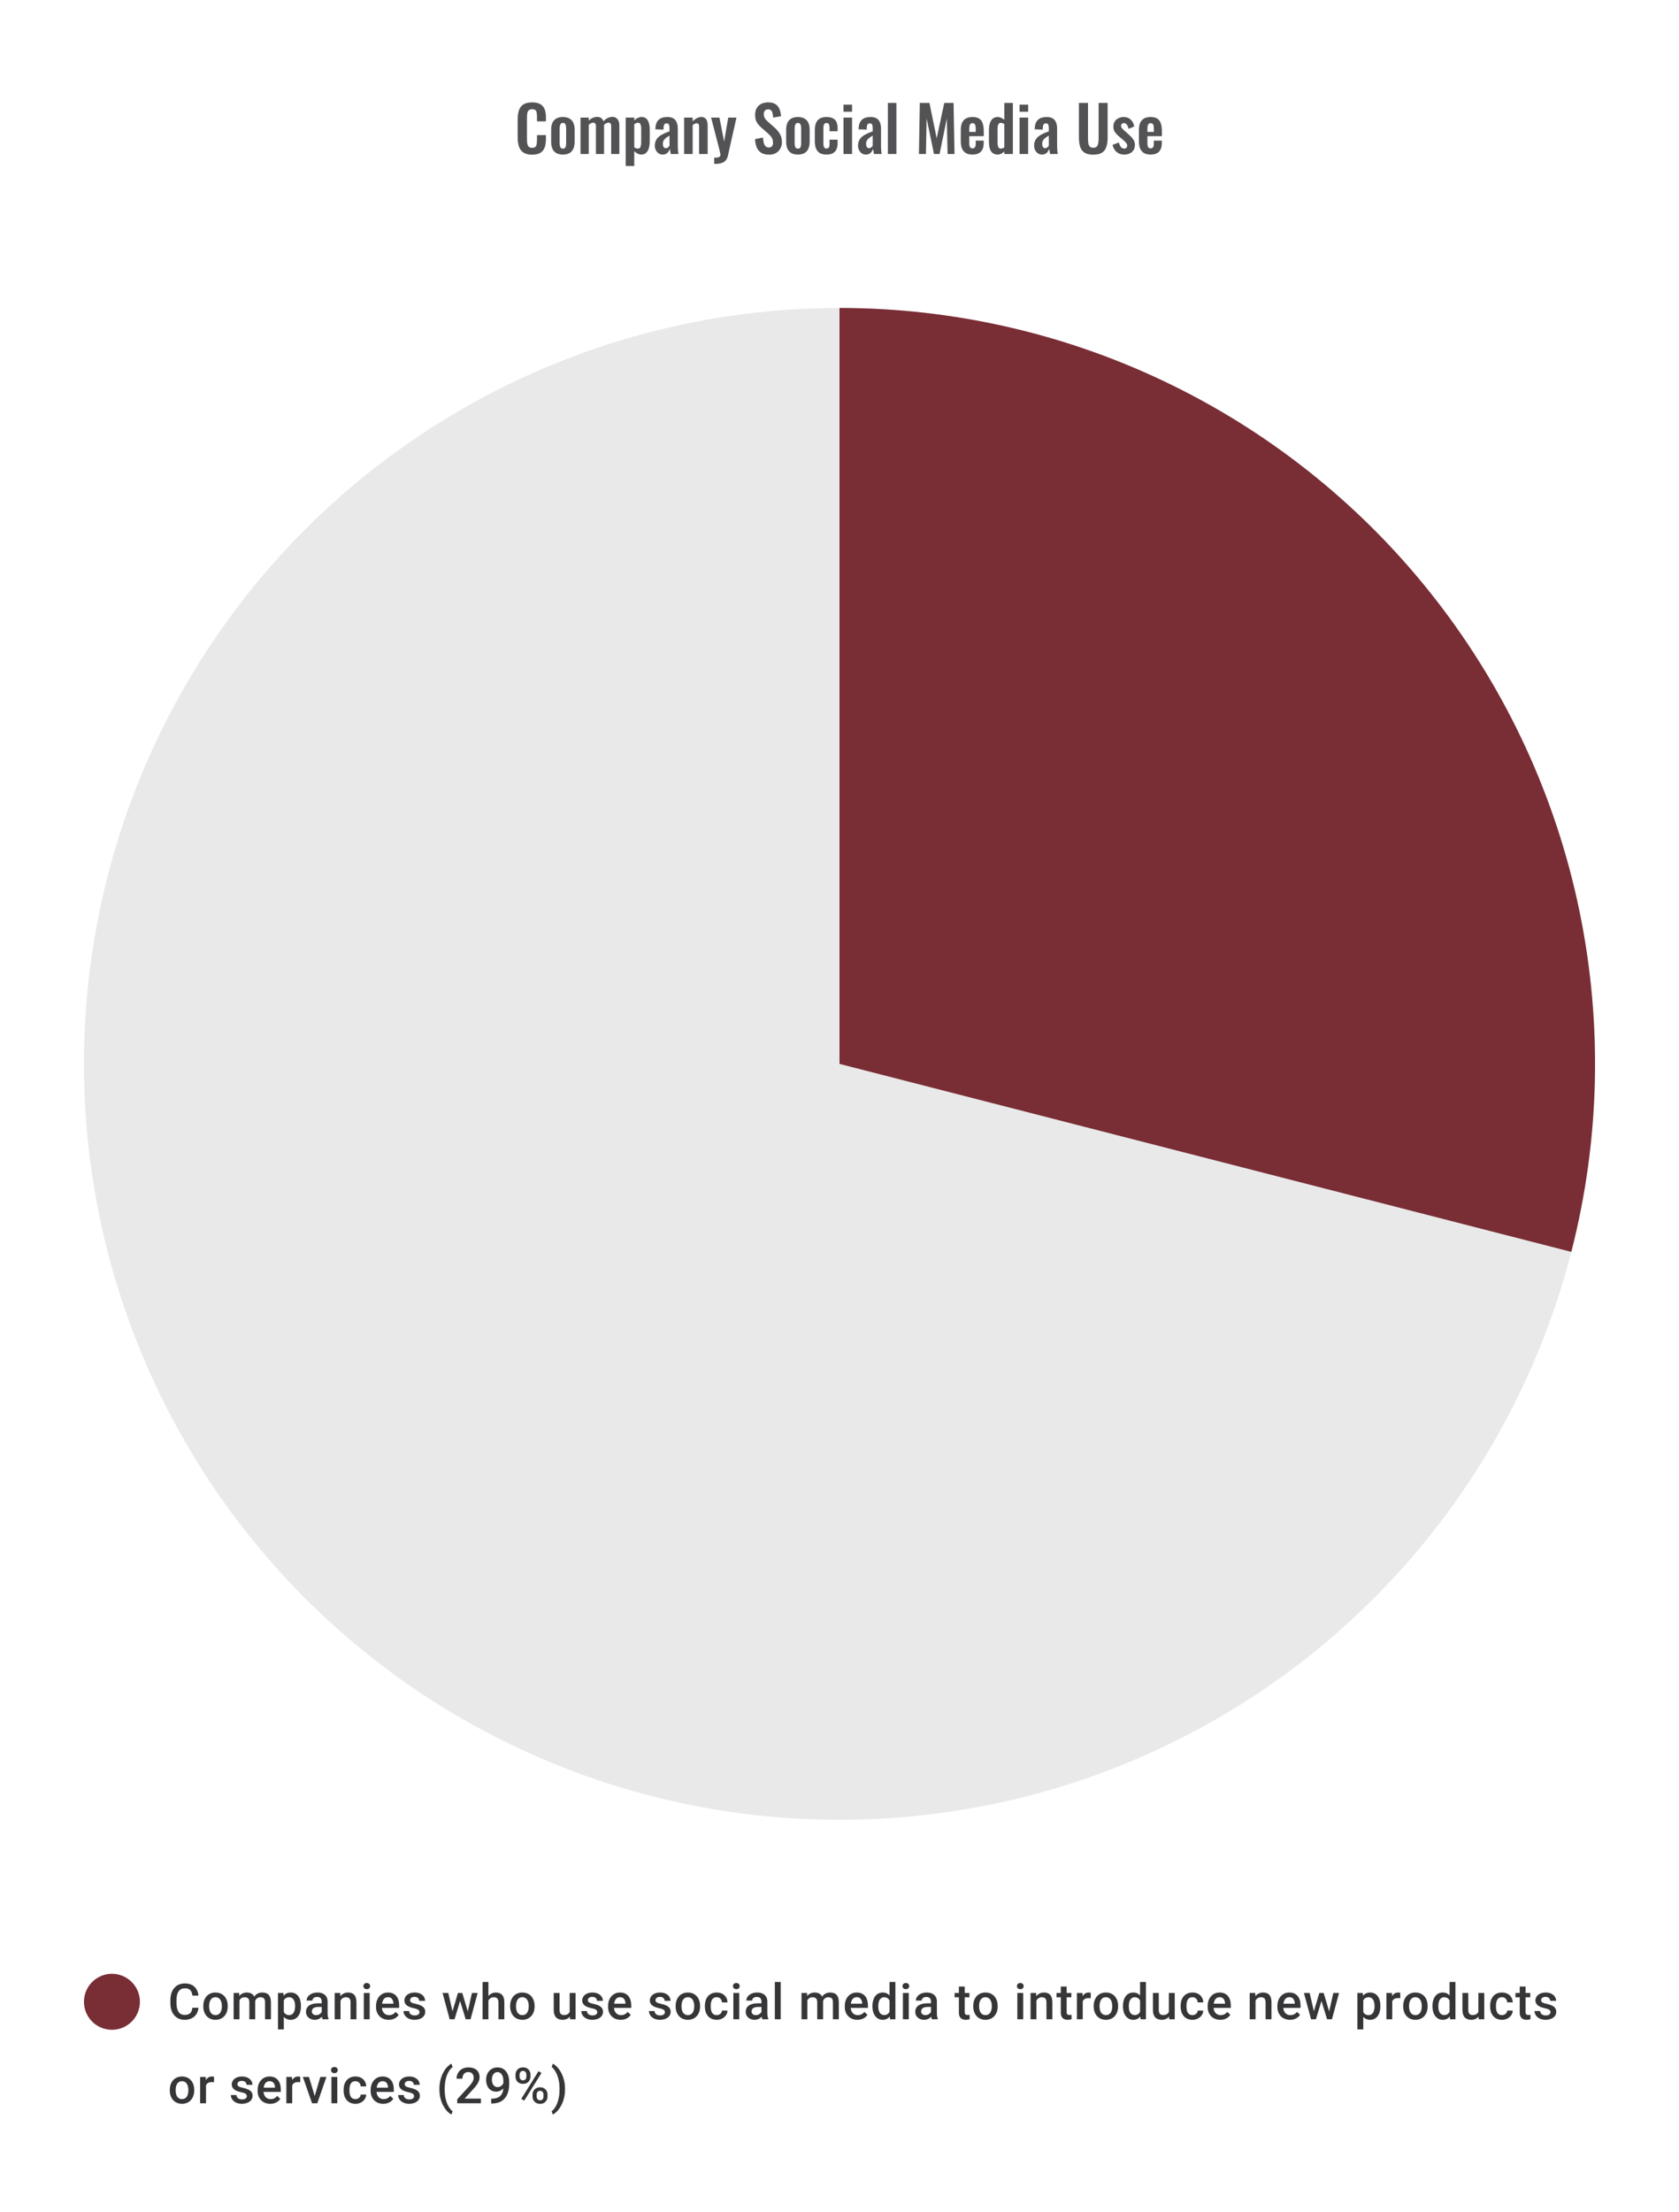
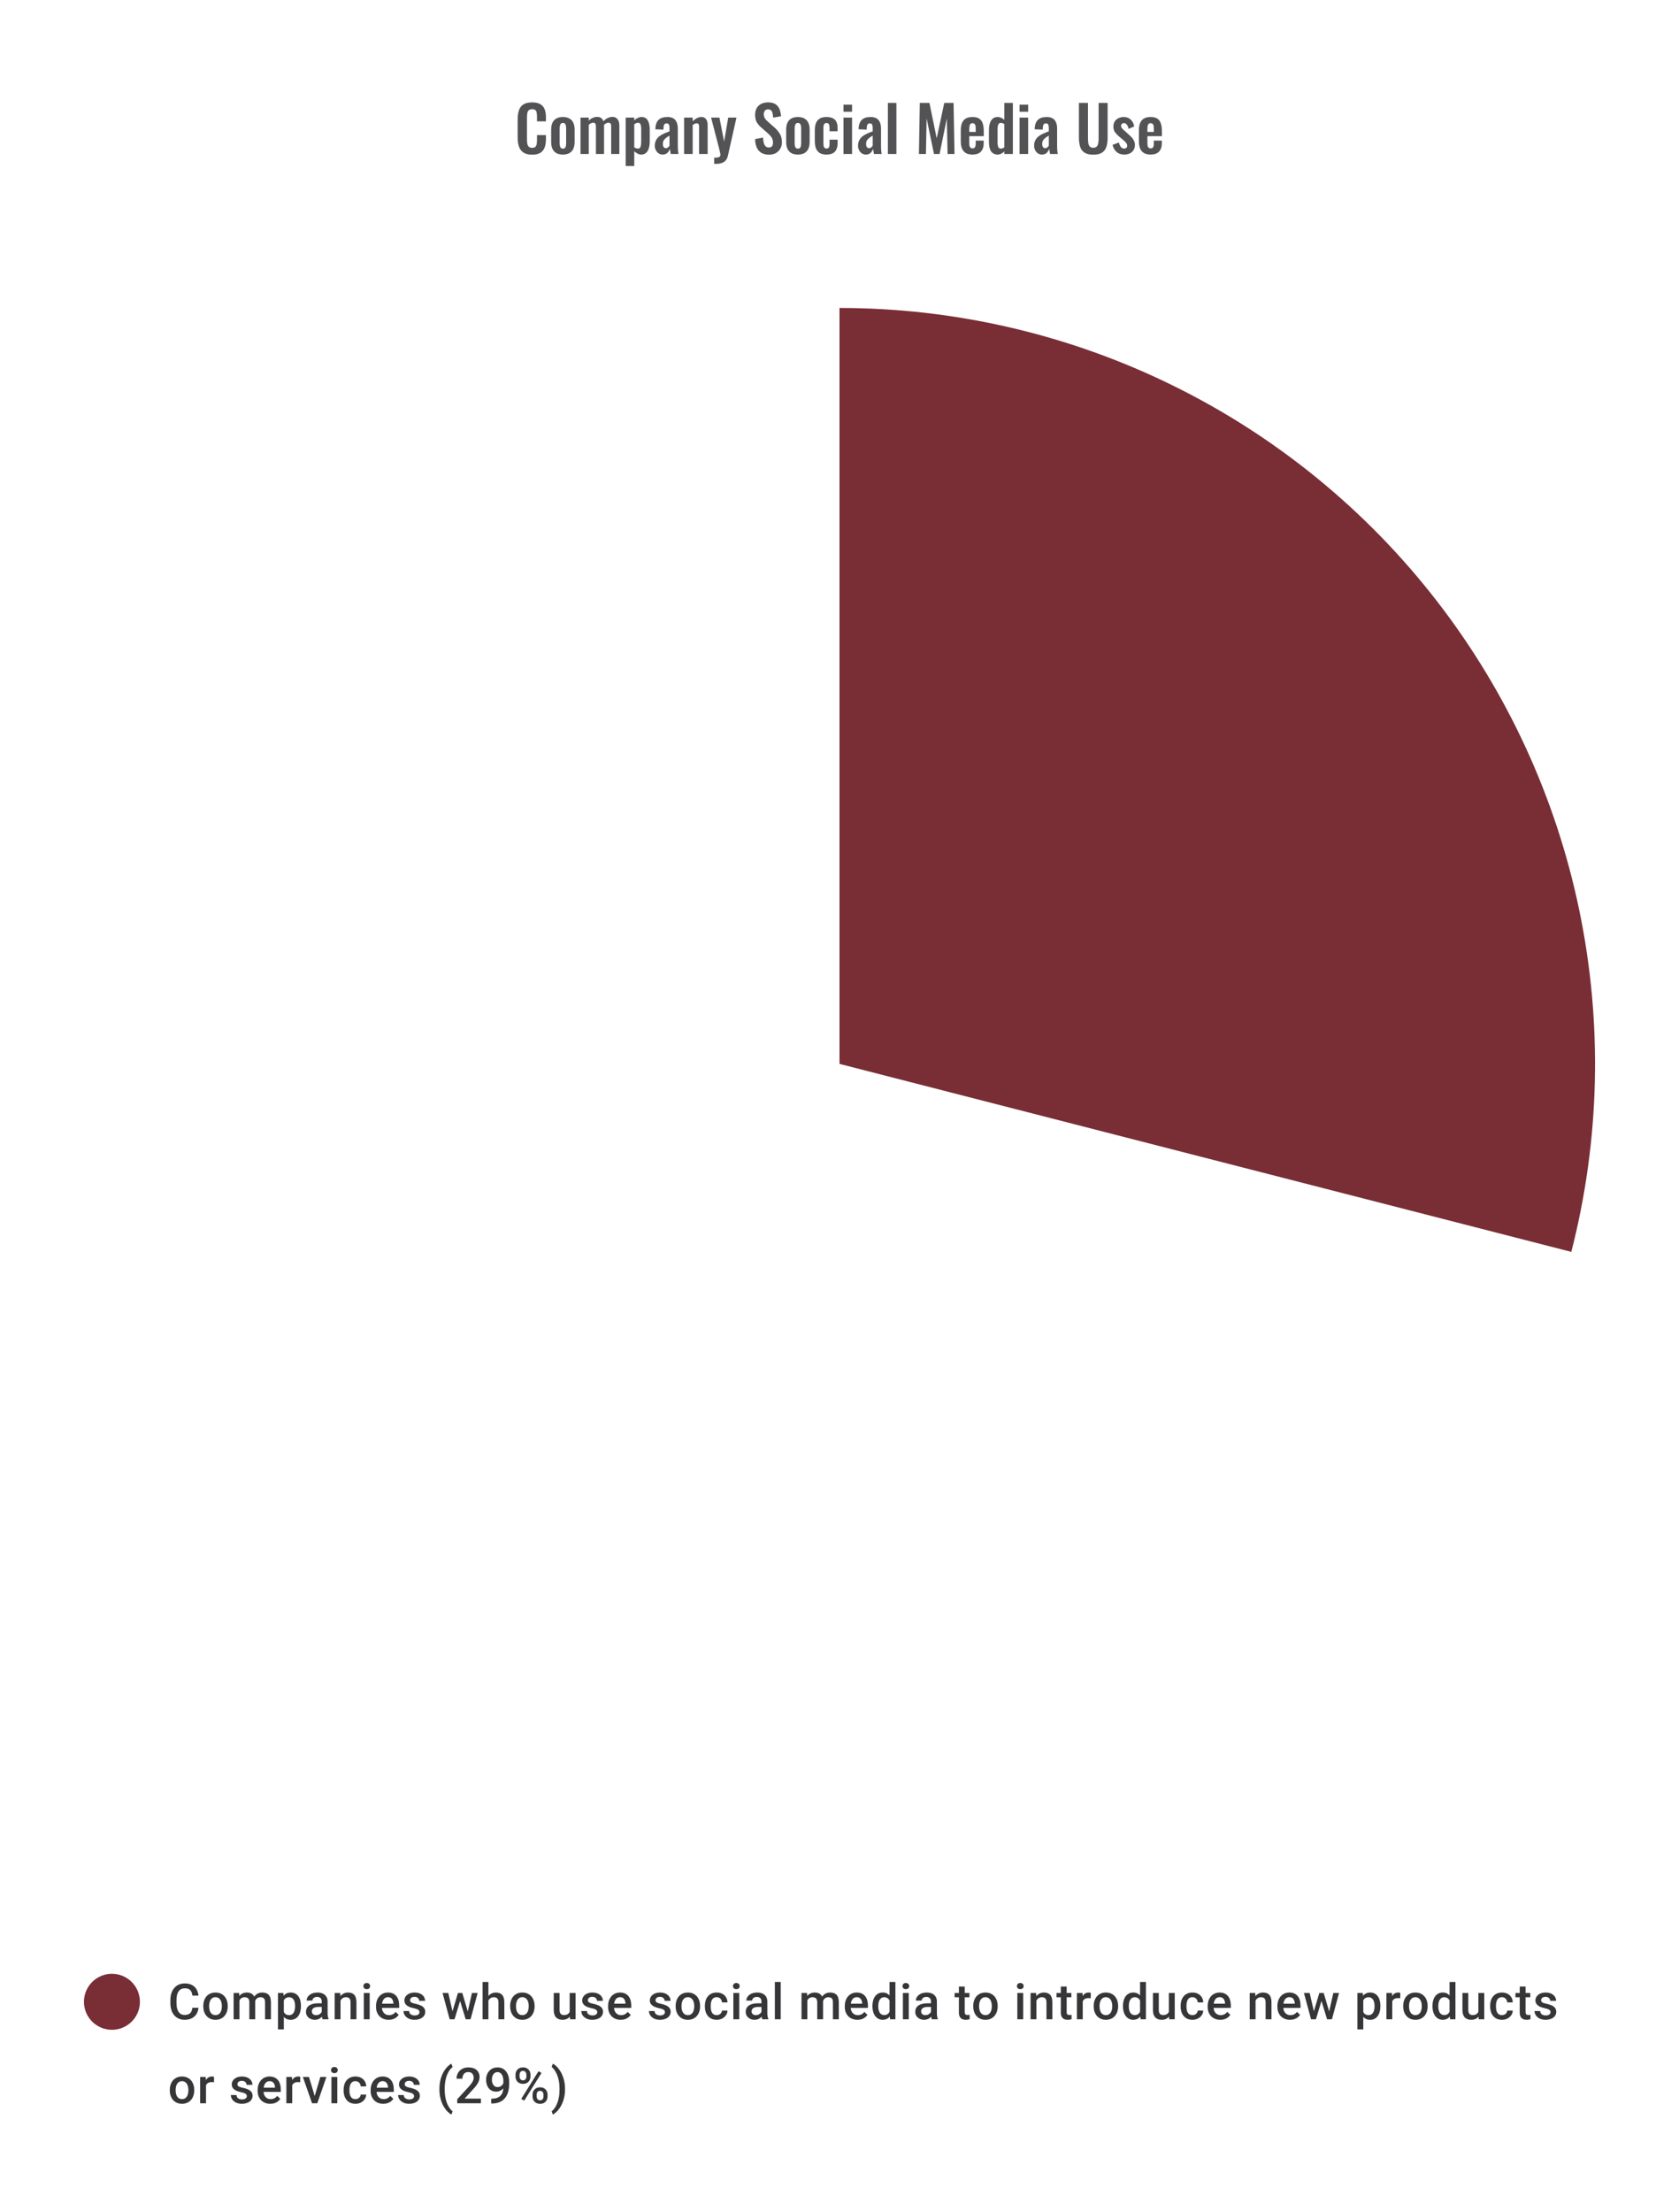
<svg xmlns="http://www.w3.org/2000/svg" width="480" height="632" viewBox="0 0 480 632" fill="none">
  <path d="M152.13 44.198C151.062 44.198 150.222 43.988 149.61 43.568C149.01 43.148 148.59 42.578 148.35 41.858C148.11 41.126 147.99 40.286 147.99 39.338V34.136C147.99 33.14 148.11 32.276 148.35 31.544C148.59 30.812 149.01 30.248 149.61 29.852C150.222 29.456 151.062 29.258 152.13 29.258C153.138 29.258 153.924 29.432 154.488 29.78C155.064 30.116 155.472 30.602 155.712 31.238C155.952 31.874 156.072 32.612 156.072 33.452V34.676H153.516V33.416C153.516 33.008 153.492 32.636 153.444 32.3C153.408 31.964 153.294 31.7 153.102 31.508C152.922 31.304 152.604 31.202 152.148 31.202C151.692 31.202 151.356 31.31 151.14 31.526C150.936 31.73 150.804 32.012 150.744 32.372C150.684 32.72 150.654 33.116 150.654 33.56V39.896C150.654 40.424 150.696 40.862 150.78 41.21C150.864 41.546 151.014 41.804 151.23 41.984C151.458 42.152 151.764 42.236 152.148 42.236C152.592 42.236 152.904 42.134 153.084 41.93C153.276 41.714 153.396 41.432 153.444 41.084C153.492 40.736 153.516 40.346 153.516 39.914V38.6H156.072V39.77C156.072 40.634 155.958 41.402 155.73 42.074C155.502 42.734 155.1 43.256 154.524 43.64C153.96 44.012 153.162 44.198 152.13 44.198ZM160.915 44.162C160.159 44.162 159.535 44.024 159.043 43.748C158.551 43.46 158.179 43.046 157.927 42.506C157.687 41.966 157.567 41.312 157.567 40.544V37.052C157.567 36.284 157.687 35.63 157.927 35.09C158.179 34.55 158.551 34.142 159.043 33.866C159.535 33.578 160.159 33.434 160.915 33.434C161.671 33.434 162.295 33.578 162.787 33.866C163.291 34.142 163.663 34.55 163.903 35.09C164.155 35.63 164.281 36.284 164.281 37.052V40.544C164.281 41.312 164.155 41.966 163.903 42.506C163.663 43.046 163.291 43.46 162.787 43.748C162.295 44.024 161.671 44.162 160.915 44.162ZM160.933 42.47C161.209 42.47 161.413 42.392 161.545 42.236C161.677 42.08 161.761 41.87 161.797 41.606C161.833 41.33 161.851 41.03 161.851 40.706V36.89C161.851 36.566 161.833 36.272 161.797 36.008C161.761 35.744 161.677 35.534 161.545 35.378C161.413 35.21 161.209 35.126 160.933 35.126C160.657 35.126 160.453 35.21 160.321 35.378C160.189 35.534 160.099 35.744 160.051 36.008C160.015 36.272 159.997 36.566 159.997 36.89V40.706C159.997 41.03 160.015 41.33 160.051 41.606C160.099 41.87 160.189 42.08 160.321 42.236C160.453 42.392 160.657 42.47 160.933 42.47ZM165.957 44V33.596H168.315V34.496C168.675 34.112 169.065 33.836 169.485 33.668C169.905 33.488 170.331 33.398 170.763 33.398C171.171 33.398 171.525 33.5 171.825 33.704C172.137 33.908 172.365 34.232 172.509 34.676C172.905 34.22 173.325 33.896 173.769 33.704C174.213 33.5 174.669 33.398 175.137 33.398C175.509 33.398 175.839 33.494 176.127 33.686C176.415 33.866 176.643 34.142 176.811 34.514C176.979 34.874 177.063 35.33 177.063 35.882V44H174.723V36.098C174.723 35.702 174.657 35.432 174.525 35.288C174.393 35.132 174.207 35.054 173.967 35.054C173.775 35.054 173.559 35.108 173.319 35.216C173.091 35.324 172.881 35.474 172.689 35.666C172.689 35.702 172.689 35.738 172.689 35.774C172.689 35.798 172.689 35.834 172.689 35.882V44H170.367V36.098C170.367 35.702 170.295 35.432 170.151 35.288C170.019 35.132 169.833 35.054 169.593 35.054C169.401 35.054 169.191 35.108 168.963 35.216C168.735 35.324 168.519 35.474 168.315 35.666V44H165.957ZM178.876 47.42V33.596H181.324V34.388C181.624 34.1 181.954 33.872 182.314 33.704C182.674 33.524 183.052 33.434 183.448 33.434C183.916 33.434 184.3 33.542 184.6 33.758C184.9 33.974 185.134 34.262 185.302 34.622C185.47 34.97 185.584 35.348 185.644 35.756C185.716 36.152 185.752 36.536 185.752 36.908V40.436C185.752 41.12 185.668 41.744 185.5 42.308C185.344 42.872 185.086 43.322 184.726 43.658C184.378 43.994 183.91 44.162 183.322 44.162C182.95 44.162 182.596 44.072 182.26 43.892C181.936 43.712 181.624 43.484 181.324 43.208V47.42H178.876ZM182.404 42.452C182.668 42.452 182.86 42.368 182.98 42.2C183.112 42.02 183.196 41.786 183.232 41.498C183.28 41.198 183.304 40.874 183.304 40.526V36.8C183.304 36.476 183.28 36.188 183.232 35.936C183.184 35.672 183.094 35.462 182.962 35.306C182.83 35.15 182.638 35.072 182.386 35.072C182.194 35.072 182.002 35.12 181.81 35.216C181.63 35.3 181.468 35.402 181.324 35.522V42.092C181.48 42.2 181.648 42.29 181.828 42.362C182.008 42.422 182.2 42.452 182.404 42.452ZM189.453 44.162C188.985 44.162 188.583 44.042 188.247 43.802C187.911 43.55 187.653 43.238 187.473 42.866C187.293 42.482 187.203 42.086 187.203 41.678C187.203 41.03 187.323 40.484 187.563 40.04C187.803 39.596 188.121 39.224 188.517 38.924C188.913 38.624 189.363 38.366 189.867 38.15C190.371 37.922 190.881 37.718 191.397 37.538V36.638C191.397 36.338 191.373 36.086 191.325 35.882C191.289 35.678 191.211 35.522 191.091 35.414C190.983 35.306 190.809 35.252 190.569 35.252C190.365 35.252 190.197 35.3 190.065 35.396C189.945 35.492 189.855 35.63 189.795 35.81C189.747 35.978 189.717 36.176 189.705 36.404L189.669 37.034L187.347 36.944C187.383 35.744 187.677 34.862 188.229 34.298C188.793 33.722 189.645 33.434 190.785 33.434C191.829 33.434 192.585 33.722 193.053 34.298C193.533 34.874 193.773 35.654 193.773 36.638V41.444C193.773 41.828 193.779 42.176 193.791 42.488C193.815 42.8 193.839 43.082 193.863 43.334C193.899 43.586 193.929 43.808 193.953 44H191.757C191.721 43.76 191.673 43.49 191.613 43.19C191.565 42.878 191.529 42.65 191.505 42.506C191.385 42.926 191.157 43.31 190.821 43.658C190.485 43.994 190.029 44.162 189.453 44.162ZM190.353 42.344C190.509 42.344 190.653 42.308 190.785 42.236C190.929 42.152 191.055 42.056 191.163 41.948C191.271 41.84 191.349 41.744 191.397 41.66V38.762C191.133 38.918 190.881 39.074 190.641 39.23C190.413 39.386 190.209 39.56 190.029 39.752C189.861 39.932 189.729 40.13 189.633 40.346C189.549 40.562 189.507 40.814 189.507 41.102C189.507 41.486 189.579 41.792 189.723 42.02C189.879 42.236 190.089 42.344 190.353 42.344ZM195.576 44V33.596H198.024V34.64C198.396 34.28 198.786 33.992 199.194 33.776C199.614 33.548 200.064 33.434 200.544 33.434C200.976 33.434 201.318 33.542 201.57 33.758C201.822 33.962 202.008 34.238 202.128 34.586C202.248 34.934 202.308 35.312 202.308 35.72V44H199.86V36.206C199.86 35.894 199.812 35.654 199.716 35.486C199.62 35.318 199.434 35.234 199.158 35.234C198.99 35.234 198.804 35.282 198.6 35.378C198.408 35.474 198.216 35.594 198.024 35.738V44H195.576ZM204.173 46.826V45.062C204.593 45.062 204.935 45.038 205.199 44.99C205.463 44.942 205.655 44.858 205.775 44.738C205.895 44.618 205.955 44.45 205.955 44.234C205.955 44.078 205.913 43.832 205.829 43.496C205.757 43.16 205.673 42.794 205.577 42.398L203.291 33.596H205.667L207.017 40.454L208.187 33.596H210.545L208.115 44.414C207.983 45.026 207.761 45.506 207.449 45.854C207.137 46.202 206.747 46.448 206.279 46.592C205.811 46.748 205.265 46.826 204.641 46.826H204.173ZM219.888 44.198C219.012 44.198 218.28 44.03 217.692 43.694C217.104 43.346 216.66 42.842 216.36 42.182C216.06 41.522 215.892 40.712 215.856 39.752L218.142 39.302C218.166 39.866 218.232 40.364 218.34 40.796C218.46 41.228 218.634 41.564 218.862 41.804C219.102 42.032 219.414 42.146 219.798 42.146C220.23 42.146 220.536 42.02 220.716 41.768C220.896 41.504 220.986 41.174 220.986 40.778C220.986 40.142 220.842 39.62 220.554 39.212C220.266 38.804 219.882 38.396 219.402 37.988L217.566 36.368C217.05 35.924 216.636 35.432 216.324 34.892C216.024 34.34 215.874 33.662 215.874 32.858C215.874 31.706 216.21 30.818 216.882 30.194C217.554 29.57 218.472 29.258 219.636 29.258C220.32 29.258 220.89 29.366 221.346 29.582C221.802 29.786 222.162 30.074 222.426 30.446C222.702 30.818 222.906 31.244 223.038 31.724C223.17 32.192 223.254 32.69 223.29 33.218L221.022 33.614C220.998 33.158 220.944 32.75 220.86 32.39C220.788 32.03 220.65 31.748 220.446 31.544C220.254 31.34 219.966 31.238 219.582 31.238C219.186 31.238 218.88 31.37 218.664 31.634C218.46 31.886 218.358 32.204 218.358 32.588C218.358 33.08 218.46 33.488 218.664 33.812C218.868 34.124 219.162 34.448 219.546 34.784L221.364 36.386C221.964 36.89 222.474 37.484 222.894 38.168C223.326 38.84 223.542 39.656 223.542 40.616C223.542 41.312 223.386 41.93 223.074 42.47C222.774 43.01 222.348 43.436 221.796 43.748C221.256 44.048 220.62 44.198 219.888 44.198ZM228.099 44.162C227.343 44.162 226.719 44.024 226.227 43.748C225.735 43.46 225.363 43.046 225.111 42.506C224.871 41.966 224.751 41.312 224.751 40.544V37.052C224.751 36.284 224.871 35.63 225.111 35.09C225.363 34.55 225.735 34.142 226.227 33.866C226.719 33.578 227.343 33.434 228.099 33.434C228.855 33.434 229.479 33.578 229.971 33.866C230.475 34.142 230.847 34.55 231.087 35.09C231.339 35.63 231.465 36.284 231.465 37.052V40.544C231.465 41.312 231.339 41.966 231.087 42.506C230.847 43.046 230.475 43.46 229.971 43.748C229.479 44.024 228.855 44.162 228.099 44.162ZM228.117 42.47C228.393 42.47 228.597 42.392 228.729 42.236C228.861 42.08 228.945 41.87 228.981 41.606C229.017 41.33 229.035 41.03 229.035 40.706V36.89C229.035 36.566 229.017 36.272 228.981 36.008C228.945 35.744 228.861 35.534 228.729 35.378C228.597 35.21 228.393 35.126 228.117 35.126C227.841 35.126 227.637 35.21 227.505 35.378C227.373 35.534 227.283 35.744 227.235 36.008C227.199 36.272 227.181 36.566 227.181 36.89V40.706C227.181 41.03 227.199 41.33 227.235 41.606C227.283 41.87 227.373 42.08 227.505 42.236C227.637 42.392 227.841 42.47 228.117 42.47ZM236.272 44.162C235.468 44.162 234.82 44.012 234.328 43.712C233.848 43.4 233.494 42.962 233.266 42.398C233.05 41.822 232.942 41.144 232.942 40.364V37.232C232.942 36.428 233.05 35.744 233.266 35.18C233.494 34.616 233.854 34.184 234.346 33.884C234.838 33.584 235.48 33.434 236.272 33.434C237.016 33.434 237.622 33.554 238.09 33.794C238.57 34.022 238.918 34.376 239.134 34.856C239.35 35.324 239.458 35.918 239.458 36.638V37.502H237.154V36.584C237.154 36.224 237.124 35.942 237.064 35.738C237.016 35.522 236.926 35.372 236.794 35.288C236.662 35.192 236.488 35.144 236.272 35.144C236.056 35.144 235.882 35.204 235.75 35.324C235.618 35.432 235.522 35.612 235.462 35.864C235.414 36.116 235.39 36.464 235.39 36.908V40.724C235.39 41.396 235.462 41.852 235.606 42.092C235.75 42.32 235.978 42.434 236.29 42.434C236.53 42.434 236.71 42.38 236.83 42.272C236.962 42.164 237.046 42.008 237.082 41.804C237.13 41.588 237.154 41.33 237.154 41.03V39.914H239.458V40.904C239.458 41.6 239.344 42.194 239.116 42.686C238.9 43.178 238.552 43.55 238.072 43.802C237.604 44.042 237.004 44.162 236.272 44.162ZM241.14 44V33.596H243.588V44H241.14ZM241.14 31.94V29.906H243.588V31.94H241.14ZM247.549 44.162C247.081 44.162 246.679 44.042 246.343 43.802C246.007 43.55 245.749 43.238 245.569 42.866C245.389 42.482 245.299 42.086 245.299 41.678C245.299 41.03 245.419 40.484 245.659 40.04C245.899 39.596 246.217 39.224 246.613 38.924C247.009 38.624 247.459 38.366 247.963 38.15C248.467 37.922 248.977 37.718 249.493 37.538V36.638C249.493 36.338 249.469 36.086 249.421 35.882C249.385 35.678 249.307 35.522 249.187 35.414C249.079 35.306 248.905 35.252 248.665 35.252C248.461 35.252 248.293 35.3 248.161 35.396C248.041 35.492 247.951 35.63 247.891 35.81C247.843 35.978 247.813 36.176 247.801 36.404L247.765 37.034L245.443 36.944C245.479 35.744 245.773 34.862 246.325 34.298C246.889 33.722 247.741 33.434 248.881 33.434C249.925 33.434 250.681 33.722 251.149 34.298C251.629 34.874 251.869 35.654 251.869 36.638V41.444C251.869 41.828 251.875 42.176 251.887 42.488C251.911 42.8 251.935 43.082 251.959 43.334C251.995 43.586 252.025 43.808 252.049 44H249.853C249.817 43.76 249.769 43.49 249.709 43.19C249.661 42.878 249.625 42.65 249.601 42.506C249.481 42.926 249.253 43.31 248.917 43.658C248.581 43.994 248.125 44.162 247.549 44.162ZM248.449 42.344C248.605 42.344 248.749 42.308 248.881 42.236C249.025 42.152 249.151 42.056 249.259 41.948C249.367 41.84 249.445 41.744 249.493 41.66V38.762C249.229 38.918 248.977 39.074 248.737 39.23C248.509 39.386 248.305 39.56 248.125 39.752C247.957 39.932 247.825 40.13 247.729 40.346C247.645 40.562 247.603 40.814 247.603 41.102C247.603 41.486 247.675 41.792 247.819 42.02C247.975 42.236 248.185 42.344 248.449 42.344ZM253.833 44V29.42H256.263V44H253.833ZM262.709 44L262.961 29.42H265.715L267.785 39.518L269.945 29.42H272.609L272.879 44H270.899L270.683 33.866L268.613 44H267.011L264.905 33.83L264.707 44H262.709ZM278.021 44.162C277.241 44.162 276.605 44.018 276.113 43.73C275.621 43.43 275.255 42.998 275.015 42.434C274.787 41.858 274.673 41.168 274.673 40.364V37.232C274.673 36.404 274.787 35.708 275.015 35.144C275.255 34.58 275.621 34.154 276.113 33.866C276.617 33.578 277.253 33.434 278.021 33.434C278.849 33.434 279.491 33.59 279.947 33.902C280.415 34.214 280.745 34.67 280.937 35.27C281.141 35.858 281.243 36.578 281.243 37.43V38.906H277.103V40.958C277.103 41.294 277.133 41.57 277.193 41.786C277.265 42.002 277.373 42.158 277.517 42.254C277.661 42.35 277.835 42.398 278.039 42.398C278.255 42.398 278.429 42.35 278.561 42.254C278.693 42.146 278.789 41.996 278.849 41.804C278.909 41.6 278.939 41.348 278.939 41.048V40.184H281.225V40.886C281.225 41.942 280.961 42.752 280.433 43.316C279.905 43.88 279.101 44.162 278.021 44.162ZM277.103 37.7H278.939V36.71C278.939 36.35 278.909 36.062 278.849 35.846C278.789 35.618 278.693 35.456 278.561 35.36C278.429 35.252 278.243 35.198 278.003 35.198C277.787 35.198 277.613 35.252 277.481 35.36C277.349 35.468 277.253 35.648 277.193 35.9C277.133 36.152 277.103 36.512 277.103 36.98V37.7ZM285.244 44.162C284.416 44.162 283.786 43.868 283.354 43.28C282.934 42.692 282.724 41.75 282.724 40.454V37.268C282.724 36.548 282.802 35.9 282.958 35.324C283.126 34.748 283.39 34.292 283.75 33.956C284.11 33.608 284.596 33.434 285.208 33.434C285.58 33.434 285.922 33.512 286.234 33.668C286.558 33.812 286.852 34.004 287.116 34.244V29.42H289.564V44H287.116V43.262C286.84 43.538 286.546 43.76 286.234 43.928C285.922 44.084 285.592 44.162 285.244 44.162ZM286.144 42.47C286.276 42.47 286.426 42.44 286.594 42.38C286.762 42.32 286.936 42.236 287.116 42.128V35.45C286.972 35.354 286.816 35.276 286.648 35.216C286.48 35.144 286.306 35.108 286.126 35.108C285.778 35.108 285.532 35.27 285.388 35.594C285.256 35.906 285.19 36.29 285.19 36.746V40.634C285.19 40.982 285.214 41.294 285.262 41.57C285.31 41.846 285.4 42.068 285.532 42.236C285.676 42.392 285.88 42.47 286.144 42.47ZM291.484 44V33.596H293.932V44H291.484ZM291.484 31.94V29.906H293.932V31.94H291.484ZM297.892 44.162C297.424 44.162 297.022 44.042 296.686 43.802C296.35 43.55 296.092 43.238 295.912 42.866C295.732 42.482 295.642 42.086 295.642 41.678C295.642 41.03 295.762 40.484 296.002 40.04C296.242 39.596 296.56 39.224 296.956 38.924C297.352 38.624 297.802 38.366 298.306 38.15C298.81 37.922 299.32 37.718 299.836 37.538V36.638C299.836 36.338 299.812 36.086 299.764 35.882C299.728 35.678 299.65 35.522 299.53 35.414C299.422 35.306 299.248 35.252 299.008 35.252C298.804 35.252 298.636 35.3 298.504 35.396C298.384 35.492 298.294 35.63 298.234 35.81C298.186 35.978 298.156 36.176 298.144 36.404L298.108 37.034L295.786 36.944C295.822 35.744 296.116 34.862 296.668 34.298C297.232 33.722 298.084 33.434 299.224 33.434C300.268 33.434 301.024 33.722 301.492 34.298C301.972 34.874 302.212 35.654 302.212 36.638V41.444C302.212 41.828 302.218 42.176 302.23 42.488C302.254 42.8 302.278 43.082 302.302 43.334C302.338 43.586 302.368 43.808 302.392 44H300.196C300.16 43.76 300.112 43.49 300.052 43.19C300.004 42.878 299.968 42.65 299.944 42.506C299.824 42.926 299.596 43.31 299.26 43.658C298.924 43.994 298.468 44.162 297.892 44.162ZM298.792 42.344C298.948 42.344 299.092 42.308 299.224 42.236C299.368 42.152 299.494 42.056 299.602 41.948C299.71 41.84 299.788 41.744 299.836 41.66V38.762C299.572 38.918 299.32 39.074 299.08 39.23C298.852 39.386 298.648 39.56 298.468 39.752C298.3 39.932 298.168 40.13 298.072 40.346C297.988 40.562 297.946 40.814 297.946 41.102C297.946 41.486 298.018 41.792 298.162 42.02C298.318 42.236 298.528 42.344 298.792 42.344ZM312.55 44.198C311.47 44.198 310.63 44 310.03 43.604C309.43 43.208 309.016 42.644 308.788 41.912C308.56 41.18 308.446 40.304 308.446 39.284V29.42H311.038V39.59C311.038 40.046 311.068 40.478 311.128 40.886C311.188 41.282 311.326 41.606 311.542 41.858C311.77 42.098 312.106 42.218 312.55 42.218C313.018 42.218 313.354 42.098 313.558 41.858C313.774 41.606 313.912 41.282 313.972 40.886C314.044 40.478 314.08 40.046 314.08 39.59V29.42H316.654V39.284C316.654 40.304 316.54 41.18 316.312 41.912C316.084 42.644 315.67 43.208 315.07 43.604C314.482 44 313.642 44.198 312.55 44.198ZM321.413 44.162C320.537 44.162 319.817 43.928 319.253 43.46C318.689 42.992 318.287 42.308 318.047 41.408L319.865 40.706C320.009 41.27 320.201 41.702 320.441 42.002C320.681 42.302 320.993 42.452 321.377 42.452C321.665 42.452 321.881 42.38 322.025 42.236C322.169 42.092 322.241 41.894 322.241 41.642C322.241 41.354 322.151 41.096 321.971 40.868C321.803 40.628 321.509 40.334 321.089 39.986L319.829 38.924C319.373 38.528 319.001 38.126 318.713 37.718C318.437 37.298 318.299 36.776 318.299 36.152C318.299 35.588 318.425 35.108 318.677 34.712C318.941 34.304 319.295 33.992 319.739 33.776C320.195 33.548 320.699 33.434 321.251 33.434C322.091 33.434 322.763 33.686 323.267 34.19C323.783 34.682 324.113 35.33 324.257 36.134L322.655 36.818C322.595 36.53 322.505 36.266 322.385 36.026C322.277 35.774 322.133 35.57 321.953 35.414C321.773 35.258 321.563 35.18 321.323 35.18C321.071 35.18 320.867 35.258 320.711 35.414C320.567 35.57 320.495 35.768 320.495 36.008C320.495 36.212 320.579 36.422 320.747 36.638C320.927 36.854 321.179 37.1 321.503 37.376L322.781 38.528C323.057 38.768 323.321 39.026 323.573 39.302C323.825 39.578 324.035 39.89 324.203 40.238C324.371 40.574 324.455 40.964 324.455 41.408C324.455 42.008 324.317 42.512 324.041 42.92C323.777 43.328 323.411 43.64 322.943 43.856C322.487 44.06 321.977 44.162 321.413 44.162ZM328.944 44.162C328.164 44.162 327.528 44.018 327.036 43.73C326.544 43.43 326.178 42.998 325.938 42.434C325.71 41.858 325.596 41.168 325.596 40.364V37.232C325.596 36.404 325.71 35.708 325.938 35.144C326.178 34.58 326.544 34.154 327.036 33.866C327.54 33.578 328.176 33.434 328.944 33.434C329.772 33.434 330.414 33.59 330.87 33.902C331.338 34.214 331.668 34.67 331.86 35.27C332.064 35.858 332.166 36.578 332.166 37.43V38.906H328.026V40.958C328.026 41.294 328.056 41.57 328.116 41.786C328.188 42.002 328.296 42.158 328.44 42.254C328.584 42.35 328.758 42.398 328.962 42.398C329.178 42.398 329.352 42.35 329.484 42.254C329.616 42.146 329.712 41.996 329.772 41.804C329.832 41.6 329.862 41.348 329.862 41.048V40.184H332.148V40.886C332.148 41.942 331.884 42.752 331.356 43.316C330.828 43.88 330.024 44.162 328.944 44.162ZM328.026 37.7H329.862V36.71C329.862 36.35 329.832 36.062 329.772 35.846C329.712 35.618 329.616 35.456 329.484 35.36C329.352 35.252 329.166 35.198 328.926 35.198C328.71 35.198 328.536 35.252 328.404 35.36C328.272 35.468 328.176 35.648 328.116 35.9C328.056 36.152 328.026 36.512 328.026 36.98V37.7Z" fill="#1E1E21" fill-opacity="0.76" />
-   <circle cx="240" cy="304" r="216" fill="#1E1E21" fill-opacity="0.1" />
-   <path d="M240 88C272.941 88 305.445 95.534 335.027 110.026C364.609 124.518 390.484 145.584 410.673 171.612C430.863 197.64 444.832 227.942 451.512 260.198C458.192 292.454 457.406 325.811 449.214 357.717L240 304L240 88Z" fill="#792D35" />
+   <path d="M240 88C272.941 88 305.445 95.534 335.027 110.026C364.609 124.518 390.484 145.584 410.673 171.612C430.863 197.64 444.832 227.942 451.512 260.198C458.192 292.454 457.406 325.811 449.214 357.717L240 304L240 88" fill="#792D35" />
  <circle cx="32" cy="572" r="8" fill="#792D35" />
  <path d="M54.999 573.709H56.735C56.679 574.371 56.494 574.961 56.179 575.479C55.864 575.993 55.422 576.398 54.853 576.694C54.284 576.991 53.592 577.139 52.777 577.139C52.152 577.139 51.59 577.028 51.09 576.806C50.59 576.579 50.162 576.259 49.805 575.847C49.449 575.431 49.176 574.929 48.986 574.341C48.801 573.753 48.708 573.096 48.708 572.369V571.529C48.708 570.802 48.803 570.145 48.993 569.557C49.187 568.969 49.465 568.467 49.826 568.05C50.187 567.629 50.62 567.307 51.124 567.085C51.634 566.863 52.205 566.752 52.84 566.752C53.645 566.752 54.325 566.9 54.881 567.196C55.436 567.492 55.867 567.902 56.172 568.425C56.483 568.948 56.672 569.547 56.742 570.223H55.006C54.96 569.788 54.858 569.416 54.7 569.105C54.548 568.795 54.321 568.559 54.02 568.397C53.719 568.231 53.326 568.147 52.84 568.147C52.441 568.147 52.094 568.221 51.798 568.369C51.502 568.518 51.254 568.735 51.055 569.022C50.856 569.309 50.706 569.663 50.604 570.084C50.507 570.501 50.458 570.978 50.458 571.515V572.369C50.458 572.878 50.502 573.341 50.59 573.757C50.682 574.169 50.821 574.524 51.007 574.82C51.196 575.116 51.437 575.345 51.729 575.507C52.02 575.669 52.37 575.75 52.777 575.75C53.272 575.75 53.673 575.672 53.978 575.514C54.288 575.357 54.522 575.128 54.679 574.827C54.842 574.521 54.948 574.149 54.999 573.709ZM58.116 573.327V573.167C58.116 572.626 58.195 572.123 58.352 571.661C58.51 571.193 58.736 570.788 59.033 570.445C59.334 570.098 59.699 569.83 60.13 569.64C60.565 569.446 61.056 569.348 61.602 569.348C62.153 569.348 62.643 569.446 63.074 569.64C63.509 569.83 63.877 570.098 64.178 570.445C64.479 570.788 64.708 571.193 64.865 571.661C65.022 572.123 65.101 572.626 65.101 573.167V573.327C65.101 573.869 65.022 574.371 64.865 574.834C64.708 575.297 64.479 575.702 64.178 576.049C63.877 576.391 63.511 576.66 63.081 576.854C62.65 577.044 62.162 577.139 61.616 577.139C61.065 577.139 60.572 577.044 60.137 576.854C59.706 576.66 59.34 576.391 59.04 576.049C58.739 575.702 58.51 575.297 58.352 574.834C58.195 574.371 58.116 573.869 58.116 573.327ZM59.789 573.167V573.327C59.789 573.665 59.824 573.984 59.894 574.285C59.963 574.586 60.072 574.85 60.22 575.077C60.368 575.304 60.558 575.482 60.789 575.611C61.021 575.741 61.296 575.806 61.616 575.806C61.926 575.806 62.194 575.741 62.421 575.611C62.653 575.482 62.842 575.304 62.99 575.077C63.139 574.85 63.247 574.586 63.317 574.285C63.391 573.984 63.428 573.665 63.428 573.327V573.167C63.428 572.834 63.391 572.519 63.317 572.223C63.247 571.922 63.136 571.656 62.983 571.424C62.835 571.193 62.646 571.013 62.414 570.883C62.187 570.749 61.916 570.682 61.602 570.682C61.287 570.682 61.014 570.749 60.782 570.883C60.556 571.013 60.368 571.193 60.22 571.424C60.072 571.656 59.963 571.922 59.894 572.223C59.824 572.519 59.789 572.834 59.789 573.167ZM68.462 571.015V577H66.788V569.487H68.364L68.462 571.015ZM68.191 572.966L67.621 572.959C67.621 572.441 67.686 571.961 67.816 571.522C67.945 571.082 68.135 570.7 68.385 570.376C68.635 570.047 68.945 569.795 69.316 569.619C69.691 569.439 70.123 569.348 70.614 569.348C70.957 569.348 71.269 569.399 71.551 569.501C71.838 569.598 72.086 569.753 72.294 569.966C72.507 570.179 72.669 570.452 72.78 570.786C72.896 571.119 72.954 571.522 72.954 571.994V577H71.281V572.14C71.281 571.774 71.225 571.487 71.114 571.279C71.007 571.07 70.852 570.922 70.649 570.834C70.45 570.742 70.211 570.695 69.933 570.695C69.619 570.695 69.35 570.756 69.128 570.876C68.91 570.996 68.732 571.161 68.594 571.369C68.455 571.577 68.353 571.818 68.288 572.091C68.223 572.364 68.191 572.656 68.191 572.966ZM72.85 572.522L72.065 572.695C72.065 572.241 72.128 571.813 72.253 571.411C72.382 571.003 72.57 570.647 72.815 570.341C73.065 570.031 73.373 569.788 73.739 569.612C74.104 569.436 74.523 569.348 74.995 569.348C75.379 569.348 75.722 569.402 76.023 569.508C76.328 569.61 76.588 569.772 76.8 569.994C77.013 570.216 77.175 570.506 77.287 570.862C77.398 571.214 77.453 571.64 77.453 572.14V577H75.773V572.133C75.773 571.753 75.717 571.459 75.606 571.251C75.5 571.043 75.347 570.899 75.148 570.82C74.949 570.737 74.711 570.695 74.433 570.695C74.174 570.695 73.945 570.744 73.745 570.841C73.551 570.934 73.387 571.066 73.252 571.237C73.118 571.404 73.016 571.596 72.947 571.813C72.882 572.031 72.85 572.267 72.85 572.522ZM81.14 570.932V579.888H79.466V569.487H81.008L81.14 570.932ZM86.035 573.174V573.32C86.035 573.866 85.97 574.373 85.841 574.841C85.716 575.304 85.528 575.709 85.278 576.056C85.033 576.398 84.73 576.664 84.368 576.854C84.007 577.044 83.591 577.139 83.119 577.139C82.651 577.139 82.242 577.053 81.89 576.882C81.543 576.706 81.249 576.458 81.008 576.139C80.767 575.82 80.573 575.445 80.425 575.014C80.281 574.579 80.179 574.102 80.119 573.584V573.021C80.179 572.471 80.281 571.971 80.425 571.522C80.573 571.073 80.767 570.686 81.008 570.362C81.249 570.038 81.543 569.788 81.89 569.612C82.237 569.436 82.642 569.348 83.105 569.348C83.577 569.348 83.996 569.441 84.362 569.626C84.727 569.807 85.035 570.066 85.285 570.404C85.535 570.737 85.722 571.14 85.847 571.612C85.972 572.079 86.035 572.6 86.035 573.174ZM84.362 573.32V573.174C84.362 572.827 84.329 572.505 84.264 572.209C84.2 571.908 84.098 571.644 83.959 571.418C83.82 571.191 83.642 571.015 83.424 570.89C83.211 570.76 82.954 570.695 82.653 570.695C82.357 570.695 82.103 570.746 81.89 570.848C81.677 570.945 81.499 571.082 81.355 571.258C81.212 571.434 81.1 571.64 81.022 571.876C80.943 572.107 80.888 572.36 80.855 572.633V573.98C80.911 574.313 81.006 574.618 81.14 574.896C81.274 575.174 81.464 575.396 81.709 575.563C81.959 575.725 82.278 575.806 82.667 575.806C82.968 575.806 83.225 575.741 83.438 575.611C83.651 575.482 83.825 575.304 83.959 575.077C84.098 574.845 84.2 574.579 84.264 574.278C84.329 573.977 84.362 573.658 84.362 573.32ZM91.978 575.493V571.911C91.978 571.642 91.93 571.411 91.832 571.216C91.735 571.022 91.587 570.871 91.388 570.765C91.194 570.658 90.948 570.605 90.652 570.605C90.379 570.605 90.143 570.651 89.944 570.744C89.745 570.837 89.59 570.962 89.478 571.119C89.367 571.276 89.312 571.455 89.312 571.654H87.645C87.645 571.357 87.717 571.07 87.861 570.793C88.004 570.515 88.213 570.267 88.486 570.05C88.759 569.832 89.085 569.661 89.465 569.536C89.844 569.411 90.27 569.348 90.742 569.348C91.307 569.348 91.807 569.443 92.242 569.633C92.682 569.823 93.027 570.11 93.276 570.494C93.531 570.874 93.658 571.35 93.658 571.924V575.264C93.658 575.607 93.682 575.915 93.728 576.188C93.779 576.456 93.85 576.69 93.943 576.889V577H92.228C92.149 576.819 92.087 576.59 92.041 576.313C91.999 576.03 91.978 575.757 91.978 575.493ZM92.221 572.431L92.235 573.466H91.034C90.724 573.466 90.451 573.496 90.215 573.556C89.978 573.612 89.782 573.695 89.624 573.806C89.467 573.917 89.349 574.051 89.27 574.209C89.192 574.366 89.152 574.544 89.152 574.743C89.152 574.942 89.198 575.125 89.291 575.292C89.384 575.454 89.518 575.581 89.694 575.674C89.874 575.766 90.092 575.813 90.346 575.813C90.689 575.813 90.987 575.743 91.242 575.604C91.501 575.461 91.705 575.287 91.853 575.084C92.001 574.875 92.08 574.679 92.089 574.493L92.631 575.236C92.575 575.426 92.48 575.63 92.346 575.847C92.212 576.065 92.036 576.273 91.818 576.472C91.606 576.667 91.349 576.826 91.048 576.951C90.751 577.076 90.409 577.139 90.02 577.139C89.529 577.139 89.092 577.042 88.708 576.847C88.324 576.648 88.023 576.382 87.805 576.049C87.588 575.711 87.479 575.329 87.479 574.903C87.479 574.505 87.553 574.153 87.701 573.848C87.854 573.538 88.076 573.278 88.368 573.07C88.664 572.862 89.025 572.704 89.451 572.598C89.877 572.487 90.363 572.431 90.909 572.431H92.221ZM97.352 571.091V577H95.679V569.487H97.255L97.352 571.091ZM97.053 572.966L96.512 572.959C96.516 572.427 96.591 571.938 96.734 571.494C96.882 571.05 97.086 570.668 97.345 570.348C97.609 570.029 97.924 569.784 98.289 569.612C98.655 569.436 99.062 569.348 99.511 569.348C99.873 569.348 100.199 569.399 100.49 569.501C100.787 569.598 101.039 569.758 101.247 569.98C101.46 570.202 101.622 570.492 101.733 570.848C101.844 571.2 101.9 571.633 101.9 572.147V577H100.22V572.14C100.22 571.779 100.166 571.494 100.06 571.286C99.958 571.073 99.808 570.922 99.609 570.834C99.414 570.742 99.171 570.695 98.88 570.695C98.593 570.695 98.336 570.756 98.109 570.876C97.882 570.996 97.69 571.161 97.532 571.369C97.38 571.577 97.262 571.818 97.178 572.091C97.095 572.364 97.053 572.656 97.053 572.966ZM105.684 569.487V577H104.003V569.487H105.684ZM103.892 567.515C103.892 567.261 103.976 567.05 104.142 566.884C104.314 566.712 104.55 566.627 104.851 566.627C105.147 566.627 105.381 566.712 105.552 566.884C105.723 567.05 105.809 567.261 105.809 567.515C105.809 567.765 105.723 567.974 105.552 568.14C105.381 568.307 105.147 568.39 104.851 568.39C104.55 568.39 104.314 568.307 104.142 568.14C103.976 567.974 103.892 567.765 103.892 567.515ZM111.113 577.139C110.558 577.139 110.055 577.049 109.606 576.868C109.162 576.683 108.783 576.426 108.468 576.097C108.158 575.769 107.919 575.382 107.753 574.938C107.586 574.493 107.503 574.014 107.503 573.501V573.223C107.503 572.635 107.588 572.103 107.76 571.626C107.931 571.149 108.169 570.742 108.475 570.404C108.78 570.061 109.141 569.8 109.558 569.619C109.974 569.439 110.426 569.348 110.912 569.348C111.449 569.348 111.919 569.439 112.321 569.619C112.724 569.8 113.057 570.054 113.321 570.383C113.59 570.707 113.789 571.094 113.918 571.543C114.053 571.992 114.12 572.487 114.12 573.028V573.744H108.315V572.542H112.467V572.41C112.458 572.11 112.398 571.827 112.287 571.563C112.18 571.3 112.016 571.087 111.794 570.925C111.571 570.763 111.275 570.682 110.905 570.682C110.627 570.682 110.38 570.742 110.162 570.862C109.949 570.978 109.771 571.147 109.627 571.369C109.484 571.591 109.373 571.86 109.294 572.174C109.22 572.485 109.183 572.834 109.183 573.223V573.501C109.183 573.829 109.227 574.135 109.315 574.417C109.407 574.695 109.542 574.938 109.718 575.146C109.893 575.354 110.106 575.519 110.356 575.639C110.606 575.755 110.891 575.813 111.21 575.813C111.613 575.813 111.972 575.732 112.287 575.57C112.601 575.408 112.874 575.179 113.106 574.882L113.988 575.736C113.826 575.972 113.615 576.199 113.356 576.417C113.097 576.63 112.78 576.803 112.405 576.938C112.034 577.072 111.604 577.139 111.113 577.139ZM119.924 574.966C119.924 574.799 119.882 574.649 119.799 574.514C119.716 574.375 119.556 574.25 119.32 574.139C119.089 574.028 118.746 573.926 118.292 573.834C117.894 573.746 117.529 573.642 117.195 573.521C116.867 573.396 116.584 573.246 116.348 573.07C116.112 572.894 115.929 572.686 115.8 572.445C115.67 572.204 115.605 571.927 115.605 571.612C115.605 571.306 115.672 571.017 115.807 570.744C115.941 570.471 116.133 570.23 116.383 570.022C116.633 569.814 116.936 569.649 117.293 569.529C117.654 569.409 118.056 569.348 118.501 569.348C119.13 569.348 119.669 569.455 120.118 569.668C120.572 569.876 120.919 570.161 121.16 570.522C121.401 570.878 121.521 571.281 121.521 571.73H119.848C119.848 571.531 119.797 571.346 119.695 571.175C119.598 570.999 119.45 570.857 119.251 570.751C119.051 570.64 118.802 570.584 118.501 570.584C118.214 570.584 117.975 570.631 117.785 570.723C117.6 570.811 117.461 570.927 117.369 571.07C117.281 571.214 117.237 571.371 117.237 571.543C117.237 571.667 117.26 571.781 117.306 571.883C117.357 571.98 117.441 572.07 117.556 572.154C117.672 572.232 117.829 572.306 118.029 572.376C118.232 572.445 118.487 572.512 118.792 572.577C119.366 572.697 119.859 572.852 120.271 573.042C120.688 573.227 121.007 573.468 121.229 573.764C121.452 574.056 121.563 574.426 121.563 574.875C121.563 575.209 121.491 575.514 121.347 575.792C121.209 576.065 121.005 576.303 120.736 576.507C120.468 576.706 120.146 576.861 119.771 576.972C119.401 577.083 118.984 577.139 118.521 577.139C117.841 577.139 117.265 577.019 116.793 576.778C116.32 576.532 115.962 576.22 115.716 575.84C115.476 575.456 115.355 575.058 115.355 574.646H116.973C116.992 574.956 117.077 575.204 117.23 575.389C117.387 575.57 117.582 575.702 117.813 575.785C118.049 575.864 118.292 575.903 118.542 575.903C118.843 575.903 119.095 575.864 119.299 575.785C119.503 575.702 119.658 575.59 119.764 575.452C119.871 575.308 119.924 575.146 119.924 574.966ZM129.179 575.334L130.915 569.487H131.984L131.692 571.237L129.943 577H128.985L129.179 575.334ZM128.158 569.487L129.512 575.361L129.623 577H128.554L126.52 569.487H128.158ZM133.609 575.292L134.921 569.487H136.553L134.525 577H133.456L133.609 575.292ZM132.165 569.487L133.88 575.264L134.095 577H133.137L131.366 571.23L131.075 569.487H132.165ZM139.628 566.335V577H137.962V566.335H139.628ZM139.337 572.966L138.795 572.959C138.8 572.441 138.872 571.961 139.011 571.522C139.154 571.082 139.353 570.7 139.608 570.376C139.867 570.047 140.177 569.795 140.538 569.619C140.899 569.439 141.299 569.348 141.739 569.348C142.11 569.348 142.443 569.399 142.739 569.501C143.04 569.603 143.299 569.767 143.517 569.994C143.734 570.216 143.899 570.508 144.01 570.869C144.125 571.225 144.183 571.661 144.183 572.174V577H142.503V572.16C142.503 571.799 142.45 571.512 142.343 571.3C142.241 571.087 142.091 570.934 141.892 570.841C141.693 570.744 141.45 570.695 141.163 570.695C140.862 570.695 140.596 570.756 140.364 570.876C140.138 570.996 139.948 571.161 139.795 571.369C139.642 571.577 139.527 571.818 139.448 572.091C139.374 572.364 139.337 572.656 139.337 572.966ZM145.842 573.327V573.167C145.842 572.626 145.921 572.123 146.079 571.661C146.236 571.193 146.463 570.788 146.759 570.445C147.06 570.098 147.426 569.83 147.856 569.64C148.291 569.446 148.782 569.348 149.328 569.348C149.879 569.348 150.37 569.446 150.8 569.64C151.235 569.83 151.603 570.098 151.904 570.445C152.205 570.788 152.434 571.193 152.591 571.661C152.749 572.123 152.828 572.626 152.828 573.167V573.327C152.828 573.869 152.749 574.371 152.591 574.834C152.434 575.297 152.205 575.702 151.904 576.049C151.603 576.391 151.237 576.66 150.807 576.854C150.377 577.044 149.888 577.139 149.342 577.139C148.791 577.139 148.298 577.044 147.863 576.854C147.433 576.66 147.067 576.391 146.766 576.049C146.465 575.702 146.236 575.297 146.079 574.834C145.921 574.371 145.842 573.869 145.842 573.327ZM147.516 573.167V573.327C147.516 573.665 147.551 573.984 147.62 574.285C147.689 574.586 147.798 574.85 147.946 575.077C148.094 575.304 148.284 575.482 148.516 575.611C148.747 575.741 149.023 575.806 149.342 575.806C149.652 575.806 149.921 575.741 150.147 575.611C150.379 575.482 150.569 575.304 150.717 575.077C150.865 574.85 150.974 574.586 151.043 574.285C151.117 573.984 151.154 573.665 151.154 573.327V573.167C151.154 572.834 151.117 572.519 151.043 572.223C150.974 571.922 150.863 571.656 150.71 571.424C150.562 571.193 150.372 571.013 150.14 570.883C149.914 570.749 149.643 570.682 149.328 570.682C149.013 570.682 148.74 570.749 148.509 570.883C148.282 571.013 148.094 571.193 147.946 571.424C147.798 571.656 147.689 571.922 147.62 572.223C147.551 572.519 147.516 572.834 147.516 573.167ZM162.86 575.229V569.487H164.54V577H162.957L162.86 575.229ZM163.096 573.667L163.659 573.653C163.659 574.158 163.603 574.623 163.492 575.049C163.381 575.47 163.21 575.838 162.978 576.153C162.747 576.463 162.45 576.706 162.089 576.882C161.728 577.053 161.296 577.139 160.791 577.139C160.425 577.139 160.09 577.086 159.784 576.979C159.479 576.873 159.215 576.708 158.993 576.486C158.775 576.264 158.606 575.975 158.486 575.618C158.365 575.262 158.305 574.836 158.305 574.341V569.487H159.979V574.355C159.979 574.628 160.011 574.857 160.076 575.042C160.141 575.222 160.229 575.368 160.34 575.479C160.451 575.59 160.58 575.669 160.728 575.715C160.877 575.762 161.034 575.785 161.201 575.785C161.677 575.785 162.052 575.692 162.325 575.507C162.603 575.317 162.8 575.063 162.916 574.743C163.036 574.424 163.096 574.065 163.096 573.667ZM170.754 574.966C170.754 574.799 170.713 574.649 170.629 574.514C170.546 574.375 170.386 574.25 170.15 574.139C169.919 574.028 169.576 573.926 169.123 573.834C168.725 573.746 168.359 573.642 168.026 573.521C167.697 573.396 167.415 573.246 167.179 573.07C166.943 572.894 166.76 572.686 166.63 572.445C166.5 572.204 166.436 571.927 166.436 571.612C166.436 571.306 166.503 571.017 166.637 570.744C166.771 570.471 166.963 570.23 167.213 570.022C167.463 569.814 167.766 569.649 168.123 569.529C168.484 569.409 168.887 569.348 169.331 569.348C169.961 569.348 170.5 569.455 170.949 569.668C171.402 569.876 171.75 570.161 171.99 570.522C172.231 570.878 172.351 571.281 172.351 571.73H170.678C170.678 571.531 170.627 571.346 170.525 571.175C170.428 570.999 170.28 570.857 170.081 570.751C169.882 570.64 169.632 570.584 169.331 570.584C169.044 570.584 168.806 570.631 168.616 570.723C168.431 570.811 168.292 570.927 168.199 571.07C168.111 571.214 168.067 571.371 168.067 571.543C168.067 571.667 168.09 571.781 168.137 571.883C168.188 571.98 168.271 572.07 168.387 572.154C168.502 572.232 168.66 572.306 168.859 572.376C169.063 572.445 169.317 572.512 169.623 572.577C170.197 572.697 170.69 572.852 171.102 573.042C171.518 573.227 171.838 573.468 172.06 573.764C172.282 574.056 172.393 574.426 172.393 574.875C172.393 575.209 172.321 575.514 172.178 575.792C172.039 576.065 171.835 576.303 171.567 576.507C171.298 576.706 170.977 576.861 170.602 576.972C170.231 577.083 169.815 577.139 169.352 577.139C168.671 577.139 168.095 577.019 167.623 576.778C167.151 576.532 166.792 576.22 166.547 575.84C166.306 575.456 166.186 575.058 166.186 574.646H167.804C167.822 574.956 167.908 575.204 168.06 575.389C168.218 575.57 168.412 575.702 168.644 575.785C168.88 575.864 169.123 575.903 169.373 575.903C169.674 575.903 169.926 575.864 170.13 575.785C170.333 575.702 170.488 575.59 170.595 575.452C170.701 575.308 170.754 575.146 170.754 574.966ZM177.454 577.139C176.899 577.139 176.397 577.049 175.948 576.868C175.503 576.683 175.124 576.426 174.809 576.097C174.499 575.769 174.261 575.382 174.094 574.938C173.927 574.493 173.844 574.014 173.844 573.501V573.223C173.844 572.635 173.93 572.103 174.101 571.626C174.272 571.149 174.511 570.742 174.816 570.404C175.122 570.061 175.483 569.8 175.899 569.619C176.316 569.439 176.767 569.348 177.253 569.348C177.79 569.348 178.26 569.439 178.663 569.619C179.065 569.8 179.399 570.054 179.662 570.383C179.931 570.707 180.13 571.094 180.26 571.543C180.394 571.992 180.461 572.487 180.461 573.028V573.744H174.656V572.542H178.808V572.41C178.799 572.11 178.739 571.827 178.628 571.563C178.521 571.3 178.357 571.087 178.135 570.925C177.913 570.763 177.617 570.682 177.246 570.682C176.968 570.682 176.721 570.742 176.503 570.862C176.29 570.978 176.112 571.147 175.969 571.369C175.825 571.591 175.714 571.86 175.635 572.174C175.561 572.485 175.524 572.834 175.524 573.223V573.501C175.524 573.829 175.568 574.135 175.656 574.417C175.749 574.695 175.883 574.938 176.059 575.146C176.235 575.354 176.448 575.519 176.698 575.639C176.948 575.755 177.232 575.813 177.552 575.813C177.954 575.813 178.313 575.732 178.628 575.57C178.943 575.408 179.216 575.179 179.447 574.882L180.329 575.736C180.167 575.972 179.956 576.199 179.697 576.417C179.438 576.63 179.121 576.803 178.746 576.938C178.376 577.072 177.945 577.139 177.454 577.139ZM190.091 574.966C190.091 574.799 190.049 574.649 189.966 574.514C189.883 574.375 189.723 574.25 189.487 574.139C189.255 574.028 188.913 573.926 188.459 573.834C188.061 573.746 187.695 573.642 187.362 573.521C187.033 573.396 186.751 573.246 186.515 573.07C186.279 572.894 186.096 572.686 185.966 572.445C185.837 572.204 185.772 571.927 185.772 571.612C185.772 571.306 185.839 571.017 185.973 570.744C186.108 570.471 186.3 570.23 186.55 570.022C186.8 569.814 187.103 569.649 187.459 569.529C187.82 569.409 188.223 569.348 188.667 569.348C189.297 569.348 189.836 569.455 190.285 569.668C190.739 569.876 191.086 570.161 191.327 570.522C191.567 570.878 191.688 571.281 191.688 571.73H190.014C190.014 571.531 189.964 571.346 189.862 571.175C189.765 570.999 189.616 570.857 189.417 570.751C189.218 570.64 188.968 570.584 188.667 570.584C188.38 570.584 188.142 570.631 187.952 570.723C187.767 570.811 187.628 570.927 187.536 571.07C187.448 571.214 187.404 571.371 187.404 571.543C187.404 571.667 187.427 571.781 187.473 571.883C187.524 571.98 187.607 572.07 187.723 572.154C187.839 572.232 187.996 572.306 188.195 572.376C188.399 572.445 188.654 572.512 188.959 572.577C189.533 572.697 190.026 572.852 190.438 573.042C190.855 573.227 191.174 573.468 191.396 573.764C191.618 574.056 191.729 574.426 191.729 574.875C191.729 575.209 191.658 575.514 191.514 575.792C191.375 576.065 191.172 576.303 190.903 576.507C190.635 576.706 190.313 576.861 189.938 576.972C189.568 577.083 189.151 577.139 188.688 577.139C188.008 577.139 187.432 577.019 186.959 576.778C186.487 576.532 186.129 576.22 185.883 575.84C185.642 575.456 185.522 575.058 185.522 574.646H187.14C187.158 574.956 187.244 575.204 187.397 575.389C187.554 575.57 187.749 575.702 187.98 575.785C188.216 575.864 188.459 575.903 188.709 575.903C189.01 575.903 189.262 575.864 189.466 575.785C189.67 575.702 189.825 575.59 189.931 575.452C190.038 575.308 190.091 575.146 190.091 574.966ZM193.16 573.327V573.167C193.16 572.626 193.238 572.123 193.396 571.661C193.553 571.193 193.78 570.788 194.076 570.445C194.377 570.098 194.743 569.83 195.173 569.64C195.608 569.446 196.099 569.348 196.645 569.348C197.196 569.348 197.687 569.446 198.117 569.64C198.552 569.83 198.92 570.098 199.221 570.445C199.522 570.788 199.751 571.193 199.908 571.661C200.066 572.123 200.145 572.626 200.145 573.167V573.327C200.145 573.869 200.066 574.371 199.908 574.834C199.751 575.297 199.522 575.702 199.221 576.049C198.92 576.391 198.555 576.66 198.124 576.854C197.694 577.044 197.205 577.139 196.659 577.139C196.108 577.139 195.615 577.044 195.18 576.854C194.75 576.66 194.384 576.391 194.083 576.049C193.782 575.702 193.553 575.297 193.396 574.834C193.238 574.371 193.16 573.869 193.16 573.327ZM194.833 573.167V573.327C194.833 573.665 194.868 573.984 194.937 574.285C195.006 574.586 195.115 574.85 195.263 575.077C195.412 575.304 195.601 575.482 195.833 575.611C196.064 575.741 196.34 575.806 196.659 575.806C196.969 575.806 197.238 575.741 197.464 575.611C197.696 575.482 197.886 575.304 198.034 575.077C198.182 574.85 198.291 574.586 198.36 574.285C198.434 573.984 198.471 573.665 198.471 573.327V573.167C198.471 572.834 198.434 572.519 198.36 572.223C198.291 571.922 198.18 571.656 198.027 571.424C197.879 571.193 197.689 571.013 197.457 570.883C197.231 570.749 196.96 570.682 196.645 570.682C196.33 570.682 196.057 570.749 195.826 570.883C195.599 571.013 195.412 571.193 195.263 571.424C195.115 571.656 195.006 571.922 194.937 572.223C194.868 572.519 194.833 572.834 194.833 573.167ZM204.9 575.806C205.174 575.806 205.419 575.753 205.636 575.646C205.859 575.535 206.037 575.382 206.171 575.188C206.31 574.993 206.386 574.769 206.4 574.514H207.976C207.967 575 207.824 575.442 207.546 575.84C207.268 576.239 206.9 576.556 206.442 576.792C205.984 577.023 205.477 577.139 204.921 577.139C204.347 577.139 203.847 577.042 203.422 576.847C202.996 576.648 202.642 576.375 202.359 576.028C202.077 575.681 201.864 575.28 201.72 574.827C201.582 574.373 201.512 573.887 201.512 573.369V573.126C201.512 572.607 201.582 572.121 201.72 571.667C201.864 571.209 202.077 570.807 202.359 570.459C202.642 570.112 202.996 569.841 203.422 569.647C203.847 569.448 204.345 569.348 204.914 569.348C205.516 569.348 206.044 569.469 206.497 569.709C206.951 569.946 207.308 570.277 207.567 570.702C207.831 571.124 207.967 571.614 207.976 572.174H206.4C206.386 571.897 206.317 571.647 206.192 571.424C206.072 571.198 205.9 571.017 205.678 570.883C205.461 570.749 205.199 570.682 204.894 570.682C204.556 570.682 204.276 570.751 204.053 570.89C203.831 571.024 203.658 571.209 203.533 571.445C203.408 571.677 203.317 571.938 203.262 572.23C203.211 572.517 203.185 572.815 203.185 573.126V573.369C203.185 573.679 203.211 573.98 203.262 574.271C203.313 574.563 203.401 574.824 203.526 575.056C203.655 575.283 203.831 575.466 204.053 575.604C204.276 575.739 204.558 575.806 204.9 575.806ZM211.337 569.487V577H209.656V569.487H211.337ZM209.545 567.515C209.545 567.261 209.629 567.05 209.795 566.884C209.967 566.712 210.203 566.627 210.504 566.627C210.8 566.627 211.034 566.712 211.205 566.884C211.376 567.05 211.462 567.261 211.462 567.515C211.462 567.765 211.376 567.974 211.205 568.14C211.034 568.307 210.8 568.39 210.504 568.39C210.203 568.39 209.967 568.307 209.795 568.14C209.629 567.974 209.545 567.765 209.545 567.515ZM217.69 575.493V571.911C217.69 571.642 217.641 571.411 217.544 571.216C217.447 571.022 217.298 570.871 217.099 570.765C216.905 570.658 216.66 570.605 216.363 570.605C216.09 570.605 215.854 570.651 215.655 570.744C215.456 570.837 215.301 570.962 215.19 571.119C215.079 571.276 215.023 571.455 215.023 571.654H213.357C213.357 571.357 213.429 571.07 213.572 570.793C213.716 570.515 213.924 570.267 214.197 570.05C214.47 569.832 214.797 569.661 215.176 569.536C215.556 569.411 215.982 569.348 216.454 569.348C217.018 569.348 217.518 569.443 217.953 569.633C218.393 569.823 218.738 570.11 218.988 570.494C219.243 570.874 219.37 571.35 219.37 571.924V575.264C219.37 575.607 219.393 575.915 219.439 576.188C219.49 576.456 219.562 576.69 219.655 576.889V577H217.94C217.861 576.819 217.798 576.59 217.752 576.313C217.71 576.03 217.69 575.757 217.69 575.493ZM217.933 572.431L217.947 573.466H216.745C216.435 573.466 216.162 573.496 215.926 573.556C215.69 573.612 215.493 573.695 215.336 573.806C215.178 573.917 215.06 574.051 214.982 574.209C214.903 574.366 214.864 574.544 214.864 574.743C214.864 574.942 214.91 575.125 215.003 575.292C215.095 575.454 215.229 575.581 215.405 575.674C215.586 575.766 215.803 575.813 216.058 575.813C216.4 575.813 216.699 575.743 216.954 575.604C217.213 575.461 217.416 575.287 217.565 575.084C217.713 574.875 217.791 574.679 217.801 574.493L218.342 575.236C218.287 575.426 218.192 575.63 218.058 575.847C217.923 576.065 217.747 576.273 217.53 576.472C217.317 576.667 217.06 576.826 216.759 576.951C216.463 577.076 216.12 577.139 215.732 577.139C215.241 577.139 214.803 577.042 214.419 576.847C214.035 576.648 213.734 576.382 213.517 576.049C213.299 575.711 213.19 575.329 213.19 574.903C213.19 574.505 213.264 574.153 213.412 573.848C213.565 573.538 213.787 573.278 214.079 573.07C214.375 572.862 214.736 572.704 215.162 572.598C215.588 572.487 216.074 572.431 216.62 572.431H217.933ZM223.195 566.335V577H221.515V566.335H223.195ZM230.812 571.015V577H229.138V569.487H230.715L230.812 571.015ZM230.541 572.966L229.972 572.959C229.972 572.441 230.036 571.961 230.166 571.522C230.296 571.082 230.485 570.7 230.735 570.376C230.985 570.047 231.295 569.795 231.666 569.619C232.041 569.439 232.473 569.348 232.964 569.348C233.307 569.348 233.619 569.399 233.902 569.501C234.189 569.598 234.436 569.753 234.644 569.966C234.857 570.179 235.019 570.452 235.13 570.786C235.246 571.119 235.304 571.522 235.304 571.994V577H233.631V572.14C233.631 571.774 233.575 571.487 233.464 571.279C233.358 571.07 233.203 570.922 232.999 570.834C232.8 570.742 232.561 570.695 232.284 570.695C231.969 570.695 231.7 570.756 231.478 570.876C231.261 570.996 231.083 571.161 230.944 571.369C230.805 571.577 230.703 571.818 230.638 572.091C230.573 572.364 230.541 572.656 230.541 572.966ZM235.2 572.522L234.415 572.695C234.415 572.241 234.478 571.813 234.603 571.411C234.732 571.003 234.92 570.647 235.165 570.341C235.415 570.031 235.723 569.788 236.089 569.612C236.454 569.436 236.873 569.348 237.345 569.348C237.73 569.348 238.072 569.402 238.373 569.508C238.679 569.61 238.938 569.772 239.151 569.994C239.364 570.216 239.526 570.506 239.637 570.862C239.748 571.214 239.803 571.64 239.803 572.14V577H238.123V572.133C238.123 571.753 238.068 571.459 237.956 571.251C237.85 571.043 237.697 570.899 237.498 570.82C237.299 570.737 237.061 570.695 236.783 570.695C236.524 570.695 236.295 570.744 236.096 570.841C235.901 570.934 235.737 571.066 235.603 571.237C235.468 571.404 235.367 571.596 235.297 571.813C235.232 572.031 235.2 572.267 235.2 572.522ZM245.122 577.139C244.566 577.139 244.064 577.049 243.615 576.868C243.171 576.683 242.791 576.426 242.476 576.097C242.166 575.769 241.928 575.382 241.761 574.938C241.594 574.493 241.511 574.014 241.511 573.501V573.223C241.511 572.635 241.597 572.103 241.768 571.626C241.939 571.149 242.178 570.742 242.483 570.404C242.789 570.061 243.15 569.8 243.566 569.619C243.983 569.439 244.434 569.348 244.92 569.348C245.457 569.348 245.927 569.439 246.33 569.619C246.733 569.8 247.066 570.054 247.33 570.383C247.598 570.707 247.797 571.094 247.927 571.543C248.061 571.992 248.128 572.487 248.128 573.028V573.744H242.324V572.542H246.476V572.41C246.466 572.11 246.406 571.827 246.295 571.563C246.189 571.3 246.024 571.087 245.802 570.925C245.58 570.763 245.284 570.682 244.913 570.682C244.636 570.682 244.388 570.742 244.17 570.862C243.958 570.978 243.779 571.147 243.636 571.369C243.492 571.591 243.381 571.86 243.303 572.174C243.228 572.485 243.191 572.834 243.191 573.223V573.501C243.191 573.829 243.235 574.135 243.323 574.417C243.416 574.695 243.55 574.938 243.726 575.146C243.902 575.354 244.115 575.519 244.365 575.639C244.615 575.755 244.9 575.813 245.219 575.813C245.622 575.813 245.98 575.732 246.295 575.57C246.61 575.408 246.883 575.179 247.114 574.882L247.996 575.736C247.834 575.972 247.624 576.199 247.364 576.417C247.105 576.63 246.788 576.803 246.413 576.938C246.043 577.072 245.612 577.139 245.122 577.139ZM254.301 575.445V566.335H255.981V577H254.46L254.301 575.445ZM249.412 573.327V573.181C249.412 572.612 249.48 572.093 249.614 571.626C249.748 571.154 249.942 570.749 250.197 570.411C250.452 570.068 250.762 569.807 251.127 569.626C251.493 569.441 251.905 569.348 252.363 569.348C252.817 569.348 253.215 569.436 253.558 569.612C253.9 569.788 254.192 570.04 254.432 570.369C254.673 570.693 254.865 571.082 255.009 571.536C255.152 571.985 255.254 572.485 255.314 573.035V573.501C255.254 574.037 255.152 574.528 255.009 574.973C254.865 575.417 254.673 575.801 254.432 576.125C254.192 576.449 253.898 576.699 253.551 576.875C253.208 577.051 252.808 577.139 252.349 577.139C251.896 577.139 251.486 577.044 251.12 576.854C250.759 576.664 250.452 576.398 250.197 576.056C249.942 575.713 249.748 575.31 249.614 574.848C249.48 574.38 249.412 573.873 249.412 573.327ZM251.086 573.181V573.327C251.086 573.67 251.116 573.989 251.176 574.285C251.241 574.581 251.34 574.843 251.475 575.07C251.609 575.292 251.782 575.468 251.995 575.597C252.213 575.722 252.472 575.785 252.773 575.785C253.153 575.785 253.465 575.702 253.71 575.535C253.956 575.368 254.148 575.144 254.287 574.861C254.43 574.574 254.527 574.255 254.578 573.903V572.647C254.551 572.373 254.493 572.119 254.405 571.883C254.321 571.647 254.208 571.441 254.064 571.265C253.921 571.084 253.743 570.945 253.53 570.848C253.322 570.746 253.074 570.695 252.787 570.695C252.481 570.695 252.222 570.76 252.009 570.89C251.796 571.019 251.62 571.198 251.482 571.424C251.347 571.651 251.248 571.915 251.183 572.216C251.118 572.517 251.086 572.839 251.086 573.181ZM259.806 569.487V577H258.126V569.487H259.806ZM258.015 567.515C258.015 567.261 258.098 567.05 258.265 566.884C258.436 566.712 258.672 566.627 258.973 566.627C259.269 566.627 259.503 566.712 259.674 566.884C259.846 567.05 259.931 567.261 259.931 567.515C259.931 567.765 259.846 567.974 259.674 568.14C259.503 568.307 259.269 568.39 258.973 568.39C258.672 568.39 258.436 568.307 258.265 568.14C258.098 567.974 258.015 567.765 258.015 567.515ZM266.159 575.493V571.911C266.159 571.642 266.111 571.411 266.013 571.216C265.916 571.022 265.768 570.871 265.569 570.765C265.375 570.658 265.129 570.605 264.833 570.605C264.56 570.605 264.324 570.651 264.125 570.744C263.926 570.837 263.771 570.962 263.66 571.119C263.549 571.276 263.493 571.455 263.493 571.654H261.827C261.827 571.357 261.898 571.07 262.042 570.793C262.185 570.515 262.394 570.267 262.667 570.05C262.94 569.832 263.266 569.661 263.646 569.536C264.025 569.411 264.451 569.348 264.923 569.348C265.488 569.348 265.988 569.443 266.423 569.633C266.863 569.823 267.208 570.11 267.458 570.494C267.712 570.874 267.84 571.35 267.84 571.924V575.264C267.84 575.607 267.863 575.915 267.909 576.188C267.96 576.456 268.032 576.69 268.124 576.889V577H266.409C266.331 576.819 266.268 576.59 266.222 576.313C266.18 576.03 266.159 575.757 266.159 575.493ZM266.402 572.431L266.416 573.466H265.215C264.905 573.466 264.632 573.496 264.396 573.556C264.16 573.612 263.963 573.695 263.805 573.806C263.648 573.917 263.53 574.051 263.451 574.209C263.373 574.366 263.333 574.544 263.333 574.743C263.333 574.942 263.38 575.125 263.472 575.292C263.565 575.454 263.699 575.581 263.875 575.674C264.055 575.766 264.273 575.813 264.528 575.813C264.87 575.813 265.169 575.743 265.423 575.604C265.682 575.461 265.886 575.287 266.034 575.084C266.182 574.875 266.261 574.679 266.27 574.493L266.812 575.236C266.756 575.426 266.661 575.63 266.527 575.847C266.393 576.065 266.217 576.273 266 576.472C265.787 576.667 265.53 576.826 265.229 576.951C264.933 577.076 264.59 577.139 264.201 577.139C263.711 577.139 263.273 577.042 262.889 576.847C262.505 576.648 262.204 576.382 261.986 576.049C261.769 575.711 261.66 575.329 261.66 574.903C261.66 574.505 261.734 574.153 261.882 573.848C262.035 573.538 262.257 573.278 262.549 573.07C262.845 572.862 263.206 572.704 263.632 572.598C264.058 572.487 264.544 572.431 265.09 572.431H266.402ZM277.143 569.487V570.709H272.908V569.487H277.143ZM274.13 567.647H275.803V574.924C275.803 575.155 275.835 575.334 275.9 575.459C275.97 575.579 276.065 575.66 276.185 575.702C276.305 575.743 276.446 575.764 276.608 575.764C276.724 575.764 276.835 575.757 276.942 575.743C277.048 575.729 277.134 575.715 277.199 575.702L277.206 576.979C277.067 577.021 276.905 577.058 276.72 577.09C276.539 577.123 276.331 577.139 276.095 577.139C275.71 577.139 275.37 577.072 275.074 576.938C274.778 576.799 274.546 576.574 274.38 576.264C274.213 575.954 274.13 575.542 274.13 575.028V567.647ZM278.233 573.327V573.167C278.233 572.626 278.312 572.123 278.469 571.661C278.626 571.193 278.853 570.788 279.149 570.445C279.45 570.098 279.816 569.83 280.246 569.64C280.682 569.446 281.172 569.348 281.718 569.348C282.269 569.348 282.76 569.446 283.19 569.64C283.626 569.83 283.994 570.098 284.294 570.445C284.595 570.788 284.824 571.193 284.982 571.661C285.139 572.123 285.218 572.626 285.218 573.167V573.327C285.218 573.869 285.139 574.371 284.982 574.834C284.824 575.297 284.595 575.702 284.294 576.049C283.994 576.391 283.628 576.66 283.197 576.854C282.767 577.044 282.279 577.139 281.732 577.139C281.182 577.139 280.689 577.044 280.253 576.854C279.823 576.66 279.457 576.391 279.156 576.049C278.855 575.702 278.626 575.297 278.469 574.834C278.312 574.371 278.233 573.869 278.233 573.327ZM279.906 573.167V573.327C279.906 573.665 279.941 573.984 280.01 574.285C280.08 574.586 280.189 574.85 280.337 575.077C280.485 575.304 280.675 575.482 280.906 575.611C281.138 575.741 281.413 575.806 281.732 575.806C282.043 575.806 282.311 575.741 282.538 575.611C282.769 575.482 282.959 575.304 283.107 575.077C283.255 574.85 283.364 574.586 283.433 574.285C283.508 573.984 283.545 573.665 283.545 573.327V573.167C283.545 572.834 283.508 572.519 283.433 572.223C283.364 571.922 283.253 571.656 283.1 571.424C282.952 571.193 282.762 571.013 282.531 570.883C282.304 570.749 282.033 570.682 281.718 570.682C281.404 570.682 281.131 570.749 280.899 570.883C280.672 571.013 280.485 571.193 280.337 571.424C280.189 571.656 280.08 571.922 280.01 572.223C279.941 572.519 279.906 572.834 279.906 573.167ZM292.522 569.487V577H290.842V569.487H292.522ZM290.73 567.515C290.73 567.261 290.814 567.05 290.98 566.884C291.152 566.712 291.388 566.627 291.689 566.627C291.985 566.627 292.219 566.712 292.39 566.884C292.561 567.05 292.647 567.261 292.647 567.515C292.647 567.765 292.561 567.974 292.39 568.14C292.219 568.307 291.985 568.39 291.689 568.39C291.388 568.39 291.152 568.307 290.98 568.14C290.814 567.974 290.73 567.765 290.73 567.515ZM296.299 571.091V577H294.625V569.487H296.201L296.299 571.091ZM296 572.966L295.459 572.959C295.463 572.427 295.537 571.938 295.681 571.494C295.829 571.05 296.033 570.668 296.292 570.348C296.556 570.029 296.87 569.784 297.236 569.612C297.602 569.436 298.009 569.348 298.458 569.348C298.819 569.348 299.145 569.399 299.437 569.501C299.733 569.598 299.986 569.758 300.194 569.98C300.407 570.202 300.569 570.492 300.68 570.848C300.791 571.2 300.847 571.633 300.847 572.147V577H299.166V572.14C299.166 571.779 299.113 571.494 299.007 571.286C298.905 571.073 298.754 570.922 298.555 570.834C298.361 570.742 298.118 570.695 297.826 570.695C297.539 570.695 297.282 570.756 297.056 570.876C296.829 570.996 296.637 571.161 296.479 571.369C296.326 571.577 296.208 571.818 296.125 572.091C296.042 572.364 296 572.656 296 572.966ZM306.283 569.487V570.709H302.048V569.487H306.283ZM303.27 567.647H304.943V574.924C304.943 575.155 304.975 575.334 305.04 575.459C305.11 575.579 305.204 575.66 305.325 575.702C305.445 575.743 305.586 575.764 305.748 575.764C305.864 575.764 305.975 575.757 306.082 575.743C306.188 575.729 306.274 575.715 306.339 575.702L306.345 576.979C306.207 577.021 306.045 577.058 305.859 577.09C305.679 577.123 305.471 577.139 305.235 577.139C304.85 577.139 304.51 577.072 304.214 576.938C303.918 576.799 303.686 576.574 303.52 576.264C303.353 575.954 303.27 575.542 303.27 575.028V567.647ZM309.539 570.918V577H307.866V569.487H309.463L309.539 570.918ZM311.837 569.439L311.823 570.994C311.722 570.975 311.611 570.962 311.49 570.952C311.374 570.943 311.259 570.938 311.143 570.938C310.856 570.938 310.604 570.98 310.386 571.063C310.169 571.142 309.986 571.258 309.838 571.411C309.694 571.559 309.583 571.739 309.504 571.952C309.426 572.165 309.379 572.403 309.366 572.667L308.984 572.695C308.984 572.223 309.03 571.786 309.123 571.383C309.215 570.98 309.354 570.626 309.539 570.32C309.729 570.015 309.965 569.777 310.247 569.605C310.534 569.434 310.865 569.348 311.24 569.348C311.342 569.348 311.451 569.358 311.567 569.376C311.687 569.395 311.777 569.416 311.837 569.439ZM312.67 573.327V573.167C312.67 572.626 312.749 572.123 312.906 571.661C313.064 571.193 313.291 570.788 313.587 570.445C313.888 570.098 314.253 569.83 314.684 569.64C315.119 569.446 315.61 569.348 316.156 569.348C316.707 569.348 317.197 569.446 317.628 569.64C318.063 569.83 318.431 570.098 318.732 570.445C319.033 570.788 319.262 571.193 319.419 571.661C319.577 572.123 319.655 572.626 319.655 573.167V573.327C319.655 573.869 319.577 574.371 319.419 574.834C319.262 575.297 319.033 575.702 318.732 576.049C318.431 576.391 318.065 576.66 317.635 576.854C317.204 577.044 316.716 577.139 316.17 577.139C315.619 577.139 315.126 577.044 314.691 576.854C314.26 576.66 313.895 576.391 313.594 576.049C313.293 575.702 313.064 575.297 312.906 574.834C312.749 574.371 312.67 573.869 312.67 573.327ZM314.344 573.167V573.327C314.344 573.665 314.378 573.984 314.448 574.285C314.517 574.586 314.626 574.85 314.774 575.077C314.922 575.304 315.112 575.482 315.343 575.611C315.575 575.741 315.85 575.806 316.17 575.806C316.48 575.806 316.748 575.741 316.975 575.611C317.207 575.482 317.396 575.304 317.545 575.077C317.693 574.85 317.801 574.586 317.871 574.285C317.945 573.984 317.982 573.665 317.982 573.327V573.167C317.982 572.834 317.945 572.519 317.871 572.223C317.801 571.922 317.69 571.656 317.538 571.424C317.389 571.193 317.2 571.013 316.968 570.883C316.741 570.749 316.471 570.682 316.156 570.682C315.841 570.682 315.568 570.749 315.337 570.883C315.11 571.013 314.922 571.193 314.774 571.424C314.626 571.656 314.517 571.922 314.448 572.223C314.378 572.519 314.344 572.834 314.344 573.167ZM325.925 575.445V566.335H327.605V577H326.085L325.925 575.445ZM321.037 573.327V573.181C321.037 572.612 321.104 572.093 321.238 571.626C321.372 571.154 321.567 570.749 321.821 570.411C322.076 570.068 322.386 569.807 322.752 569.626C323.117 569.441 323.529 569.348 323.988 569.348C324.441 569.348 324.839 569.436 325.182 569.612C325.525 569.788 325.816 570.04 326.057 570.369C326.298 570.693 326.49 571.082 326.633 571.536C326.777 571.985 326.878 572.485 326.939 573.035V573.501C326.878 574.037 326.777 574.528 326.633 574.973C326.49 575.417 326.298 575.801 326.057 576.125C325.816 576.449 325.522 576.699 325.175 576.875C324.832 577.051 324.432 577.139 323.974 577.139C323.52 577.139 323.111 577.044 322.745 576.854C322.384 576.664 322.076 576.398 321.821 576.056C321.567 575.713 321.372 575.31 321.238 574.848C321.104 574.38 321.037 573.873 321.037 573.327ZM322.71 573.181V573.327C322.71 573.67 322.74 573.989 322.8 574.285C322.865 574.581 322.965 574.843 323.099 575.07C323.233 575.292 323.407 575.468 323.62 575.597C323.837 575.722 324.096 575.785 324.397 575.785C324.777 575.785 325.089 575.702 325.335 575.535C325.58 575.368 325.772 575.144 325.911 574.861C326.055 574.574 326.152 574.255 326.203 573.903V572.647C326.175 572.373 326.117 572.119 326.029 571.883C325.946 571.647 325.832 571.441 325.689 571.265C325.545 571.084 325.367 570.945 325.154 570.848C324.946 570.746 324.698 570.695 324.411 570.695C324.106 570.695 323.847 570.76 323.634 570.89C323.421 571.019 323.245 571.198 323.106 571.424C322.972 571.651 322.872 571.915 322.807 572.216C322.743 572.517 322.71 572.839 322.71 573.181ZM334.159 575.229V569.487H335.84V577H334.257L334.159 575.229ZM334.396 573.667L334.958 573.653C334.958 574.158 334.902 574.623 334.791 575.049C334.68 575.47 334.509 575.838 334.277 576.153C334.046 576.463 333.75 576.706 333.389 576.882C333.028 577.053 332.595 577.139 332.09 577.139C331.725 577.139 331.389 577.086 331.084 576.979C330.778 576.873 330.514 576.708 330.292 576.486C330.074 576.264 329.905 575.975 329.785 575.618C329.665 575.262 329.605 574.836 329.605 574.341V569.487H331.278V574.355C331.278 574.628 331.31 574.857 331.375 575.042C331.44 575.222 331.528 575.368 331.639 575.479C331.75 575.59 331.88 575.669 332.028 575.715C332.176 575.762 332.333 575.785 332.5 575.785C332.977 575.785 333.352 575.692 333.625 575.507C333.903 575.317 334.099 575.063 334.215 574.743C334.335 574.424 334.396 574.065 334.396 573.667ZM340.908 575.806C341.181 575.806 341.427 575.753 341.644 575.646C341.866 575.535 342.045 575.382 342.179 575.188C342.318 574.993 342.394 574.769 342.408 574.514H343.984C343.975 575 343.831 575.442 343.554 575.84C343.276 576.239 342.908 576.556 342.45 576.792C341.991 577.023 341.484 577.139 340.929 577.139C340.355 577.139 339.855 577.042 339.429 576.847C339.003 576.648 338.649 576.375 338.367 576.028C338.084 575.681 337.872 575.28 337.728 574.827C337.589 574.373 337.52 573.887 337.52 573.369V573.126C337.52 572.607 337.589 572.121 337.728 571.667C337.872 571.209 338.084 570.807 338.367 570.459C338.649 570.112 339.003 569.841 339.429 569.647C339.855 569.448 340.353 569.348 340.922 569.348C341.524 569.348 342.051 569.469 342.505 569.709C342.959 569.946 343.315 570.277 343.574 570.702C343.838 571.124 343.975 571.614 343.984 572.174H342.408C342.394 571.897 342.325 571.647 342.2 571.424C342.079 571.198 341.908 571.017 341.686 570.883C341.468 570.749 341.207 570.682 340.901 570.682C340.563 570.682 340.283 570.751 340.061 570.89C339.839 571.024 339.665 571.209 339.54 571.445C339.415 571.677 339.325 571.938 339.269 572.23C339.219 572.517 339.193 572.815 339.193 573.126V573.369C339.193 573.679 339.219 573.98 339.269 574.271C339.32 574.563 339.408 574.824 339.533 575.056C339.663 575.283 339.839 575.466 340.061 575.604C340.283 575.739 340.566 575.806 340.908 575.806ZM348.865 577.139C348.309 577.139 347.807 577.049 347.358 576.868C346.914 576.683 346.534 576.426 346.22 576.097C345.909 575.769 345.671 575.382 345.504 574.938C345.338 574.493 345.254 574.014 345.254 573.501V573.223C345.254 572.635 345.34 572.103 345.511 571.626C345.683 571.149 345.921 570.742 346.226 570.404C346.532 570.061 346.893 569.8 347.31 569.619C347.726 569.439 348.178 569.348 348.664 569.348C349.201 569.348 349.67 569.439 350.073 569.619C350.476 569.8 350.809 570.054 351.073 570.383C351.341 570.707 351.54 571.094 351.67 571.543C351.804 571.992 351.871 572.487 351.871 573.028V573.744H346.067V572.542H350.219V572.41C350.21 572.11 350.149 571.827 350.038 571.563C349.932 571.3 349.768 571.087 349.545 570.925C349.323 570.763 349.027 570.682 348.657 570.682C348.379 570.682 348.131 570.742 347.914 570.862C347.701 570.978 347.523 571.147 347.379 571.369C347.236 571.591 347.124 571.86 347.046 572.174C346.972 572.485 346.935 572.834 346.935 573.223V573.501C346.935 573.829 346.979 574.135 347.067 574.417C347.159 574.695 347.293 574.938 347.469 575.146C347.645 575.354 347.858 575.519 348.108 575.639C348.358 575.755 348.643 575.813 348.962 575.813C349.365 575.813 349.724 575.732 350.038 575.57C350.353 575.408 350.626 575.179 350.858 574.882L351.739 575.736C351.577 575.972 351.367 576.199 351.108 576.417C350.848 576.63 350.531 576.803 350.156 576.938C349.786 577.072 349.356 577.139 348.865 577.139ZM358.946 571.091V577H357.273V569.487H358.849L358.946 571.091ZM358.648 572.966L358.106 572.959C358.111 572.427 358.185 571.938 358.328 571.494C358.476 571.05 358.68 570.668 358.939 570.348C359.203 570.029 359.518 569.784 359.883 569.612C360.249 569.436 360.657 569.348 361.106 569.348C361.467 569.348 361.793 569.399 362.085 569.501C362.381 569.598 362.633 569.758 362.841 569.98C363.054 570.202 363.216 570.492 363.327 570.848C363.438 571.2 363.494 571.633 363.494 572.147V577H361.814V572.14C361.814 571.779 361.761 571.494 361.654 571.286C361.552 571.073 361.402 570.922 361.203 570.834C361.008 570.742 360.765 570.695 360.474 570.695C360.187 570.695 359.93 570.756 359.703 570.876C359.476 570.996 359.284 571.161 359.127 571.369C358.974 571.577 358.856 571.818 358.773 572.091C358.689 572.364 358.648 572.656 358.648 572.966ZM368.798 577.139C368.243 577.139 367.741 577.049 367.292 576.868C366.847 576.683 366.468 576.426 366.153 576.097C365.843 575.769 365.605 575.382 365.438 574.938C365.271 574.493 365.188 574.014 365.188 573.501V573.223C365.188 572.635 365.274 572.103 365.445 571.626C365.616 571.149 365.854 570.742 366.16 570.404C366.466 570.061 366.827 569.8 367.243 569.619C367.66 569.439 368.111 569.348 368.597 569.348C369.134 569.348 369.604 569.439 370.007 569.619C370.409 569.8 370.743 570.054 371.006 570.383C371.275 570.707 371.474 571.094 371.604 571.543C371.738 571.992 371.805 572.487 371.805 573.028V573.744H366V572.542H370.152V572.41C370.143 572.11 370.083 571.827 369.972 571.563C369.865 571.3 369.701 571.087 369.479 570.925C369.257 570.763 368.96 570.682 368.59 570.682C368.312 570.682 368.065 570.742 367.847 570.862C367.634 570.978 367.456 571.147 367.313 571.369C367.169 571.591 367.058 571.86 366.979 572.174C366.905 572.485 366.868 572.834 366.868 573.223V573.501C366.868 573.829 366.912 574.135 367 574.417C367.093 574.695 367.227 574.938 367.403 575.146C367.579 575.354 367.792 575.519 368.042 575.639C368.292 575.755 368.576 575.813 368.896 575.813C369.298 575.813 369.657 575.732 369.972 575.57C370.287 575.408 370.56 575.179 370.791 574.882L371.673 575.736C371.511 575.972 371.3 576.199 371.041 576.417C370.782 576.63 370.465 576.803 370.09 576.938C369.72 577.072 369.289 577.139 368.798 577.139ZM375.436 575.334L377.172 569.487H378.241L377.95 571.237L376.2 577H375.242L375.436 575.334ZM374.415 569.487L375.769 575.361L375.88 577H374.811L372.777 569.487H374.415ZM379.866 575.292L381.178 569.487H382.81L380.782 577H379.713L379.866 575.292ZM378.422 569.487L380.137 575.264L380.352 577H379.394L377.623 571.23L377.332 569.487H378.422ZM389.739 570.932V579.888H388.065V569.487H389.607L389.739 570.932ZM394.634 573.174V573.32C394.634 573.866 394.569 574.373 394.439 574.841C394.315 575.304 394.127 575.709 393.877 576.056C393.632 576.398 393.329 576.664 392.968 576.854C392.606 577.044 392.19 577.139 391.718 577.139C391.25 577.139 390.841 577.053 390.489 576.882C390.142 576.706 389.848 576.458 389.607 576.139C389.366 575.82 389.172 575.445 389.024 575.014C388.88 574.579 388.778 574.102 388.718 573.584V573.021C388.778 572.471 388.88 571.971 389.024 571.522C389.172 571.073 389.366 570.686 389.607 570.362C389.848 570.038 390.142 569.788 390.489 569.612C390.836 569.436 391.241 569.348 391.704 569.348C392.176 569.348 392.595 569.441 392.961 569.626C393.326 569.807 393.634 570.066 393.884 570.404C394.134 570.737 394.321 571.14 394.446 571.612C394.571 572.079 394.634 572.6 394.634 573.174ZM392.961 573.32V573.174C392.961 572.827 392.928 572.505 392.863 572.209C392.799 571.908 392.697 571.644 392.558 571.418C392.419 571.191 392.241 571.015 392.023 570.89C391.81 570.76 391.553 570.695 391.252 570.695C390.956 570.695 390.702 570.746 390.489 570.848C390.276 570.945 390.098 571.082 389.954 571.258C389.811 571.434 389.699 571.64 389.621 571.876C389.542 572.107 389.487 572.36 389.454 572.633V573.98C389.51 574.313 389.605 574.618 389.739 574.896C389.873 575.174 390.063 575.396 390.308 575.563C390.558 575.725 390.878 575.806 391.266 575.806C391.567 575.806 391.824 575.741 392.037 575.611C392.25 575.482 392.424 575.304 392.558 575.077C392.697 574.845 392.799 574.579 392.863 574.278C392.928 573.977 392.961 573.658 392.961 573.32ZM398.022 570.918V577H396.349V569.487H397.946L398.022 570.918ZM400.32 569.439L400.306 570.994C400.205 570.975 400.093 570.962 399.973 570.952C399.857 570.943 399.742 570.938 399.626 570.938C399.339 570.938 399.087 570.98 398.869 571.063C398.652 571.142 398.469 571.258 398.321 571.411C398.177 571.559 398.066 571.739 397.987 571.952C397.909 572.165 397.862 572.403 397.848 572.667L397.467 572.695C397.467 572.223 397.513 571.786 397.605 571.383C397.698 570.98 397.837 570.626 398.022 570.32C398.212 570.015 398.448 569.777 398.73 569.605C399.017 569.434 399.348 569.348 399.723 569.348C399.825 569.348 399.934 569.358 400.049 569.376C400.17 569.395 400.26 569.416 400.32 569.439ZM401.153 573.327V573.167C401.153 572.626 401.232 572.123 401.389 571.661C401.547 571.193 401.773 570.788 402.07 570.445C402.371 570.098 402.736 569.83 403.167 569.64C403.602 569.446 404.093 569.348 404.639 569.348C405.19 569.348 405.68 569.446 406.111 569.64C406.546 569.83 406.914 570.098 407.215 570.445C407.516 570.788 407.745 571.193 407.902 571.661C408.059 572.123 408.138 572.626 408.138 573.167V573.327C408.138 573.869 408.059 574.371 407.902 574.834C407.745 575.297 407.516 575.702 407.215 576.049C406.914 576.391 406.548 576.66 406.118 576.854C405.687 577.044 405.199 577.139 404.653 577.139C404.102 577.139 403.609 577.044 403.174 576.854C402.743 576.66 402.378 576.391 402.077 576.049C401.776 575.702 401.547 575.297 401.389 574.834C401.232 574.371 401.153 573.869 401.153 573.327ZM402.827 573.167V573.327C402.827 573.665 402.861 573.984 402.931 574.285C403 574.586 403.109 574.85 403.257 575.077C403.405 575.304 403.595 575.482 403.826 575.611C404.058 575.741 404.333 575.806 404.653 575.806C404.963 575.806 405.231 575.741 405.458 575.611C405.689 575.482 405.879 575.304 406.027 575.077C406.176 574.85 406.284 574.586 406.354 574.285C406.428 573.984 406.465 573.665 406.465 573.327V573.167C406.465 572.834 406.428 572.519 406.354 572.223C406.284 571.922 406.173 571.656 406.02 571.424C405.872 571.193 405.683 571.013 405.451 570.883C405.224 570.749 404.953 570.682 404.639 570.682C404.324 570.682 404.051 570.749 403.819 570.883C403.593 571.013 403.405 571.193 403.257 571.424C403.109 571.656 403 571.922 402.931 572.223C402.861 572.519 402.827 572.834 402.827 573.167ZM414.408 575.445V566.335H416.088V577H414.567L414.408 575.445ZM409.52 573.327V573.181C409.52 572.612 409.587 572.093 409.721 571.626C409.855 571.154 410.05 570.749 410.304 570.411C410.559 570.068 410.869 569.807 411.235 569.626C411.6 569.441 412.012 569.348 412.471 569.348C412.924 569.348 413.322 569.436 413.665 569.612C414.007 569.788 414.299 570.04 414.54 570.369C414.78 570.693 414.972 571.082 415.116 571.536C415.259 571.985 415.361 572.485 415.421 573.035V573.501C415.361 574.037 415.259 574.528 415.116 574.973C414.972 575.417 414.78 575.801 414.54 576.125C414.299 576.449 414.005 576.699 413.658 576.875C413.315 577.051 412.915 577.139 412.457 577.139C412.003 577.139 411.593 577.044 411.228 576.854C410.867 576.664 410.559 576.398 410.304 576.056C410.05 575.713 409.855 575.31 409.721 574.848C409.587 574.38 409.52 573.873 409.52 573.327ZM411.193 573.181V573.327C411.193 573.67 411.223 573.989 411.283 574.285C411.348 574.581 411.448 574.843 411.582 575.07C411.716 575.292 411.89 575.468 412.103 575.597C412.32 575.722 412.579 575.785 412.88 575.785C413.26 575.785 413.572 575.702 413.818 575.535C414.063 575.368 414.255 575.144 414.394 574.861C414.537 574.574 414.635 574.255 414.685 573.903V572.647C414.658 572.373 414.6 572.119 414.512 571.883C414.429 571.647 414.315 571.441 414.172 571.265C414.028 571.084 413.85 570.945 413.637 570.848C413.429 570.746 413.181 570.695 412.894 570.695C412.589 570.695 412.329 570.76 412.116 570.89C411.903 571.019 411.728 571.198 411.589 571.424C411.454 571.651 411.355 571.915 411.29 572.216C411.225 572.517 411.193 572.839 411.193 573.181ZM422.642 575.229V569.487H424.323V577H422.74L422.642 575.229ZM422.878 573.667L423.441 573.653C423.441 574.158 423.385 574.623 423.274 575.049C423.163 575.47 422.992 575.838 422.76 576.153C422.529 576.463 422.233 576.706 421.872 576.882C421.511 577.053 421.078 577.139 420.573 577.139C420.207 577.139 419.872 577.086 419.566 576.979C419.261 576.873 418.997 576.708 418.775 576.486C418.557 576.264 418.388 575.975 418.268 575.618C418.148 575.262 418.087 574.836 418.087 574.341V569.487H419.761V574.355C419.761 574.628 419.793 574.857 419.858 575.042C419.923 575.222 420.011 575.368 420.122 575.479C420.233 575.59 420.363 575.669 420.511 575.715C420.659 575.762 420.816 575.785 420.983 575.785C421.46 575.785 421.835 575.692 422.108 575.507C422.385 575.317 422.582 575.063 422.698 574.743C422.818 574.424 422.878 574.065 422.878 573.667ZM429.391 575.806C429.664 575.806 429.909 575.753 430.127 575.646C430.349 575.535 430.527 575.382 430.662 575.188C430.8 574.993 430.877 574.769 430.891 574.514H432.467C432.458 575 432.314 575.442 432.036 575.84C431.759 576.239 431.391 576.556 430.932 576.792C430.474 577.023 429.967 577.139 429.412 577.139C428.838 577.139 428.338 577.042 427.912 576.847C427.486 576.648 427.132 576.375 426.85 576.028C426.567 575.681 426.354 575.28 426.211 574.827C426.072 574.373 426.003 573.887 426.003 573.369V573.126C426.003 572.607 426.072 572.121 426.211 571.667C426.354 571.209 426.567 570.807 426.85 570.459C427.132 570.112 427.486 569.841 427.912 569.647C428.338 569.448 428.836 569.348 429.405 569.348C430.007 569.348 430.534 569.469 430.988 569.709C431.442 569.946 431.798 570.277 432.057 570.702C432.321 571.124 432.458 571.614 432.467 572.174H430.891C430.877 571.897 430.807 571.647 430.682 571.424C430.562 571.198 430.391 571.017 430.169 570.883C429.951 570.749 429.69 570.682 429.384 570.682C429.046 570.682 428.766 570.751 428.544 570.89C428.322 571.024 428.148 571.209 428.023 571.445C427.898 571.677 427.808 571.938 427.752 572.23C427.701 572.517 427.676 572.815 427.676 573.126V573.369C427.676 573.679 427.701 573.98 427.752 574.271C427.803 574.563 427.891 574.824 428.016 575.056C428.146 575.283 428.322 575.466 428.544 575.604C428.766 575.739 429.048 575.806 429.391 575.806ZM437.48 569.487V570.709H433.244V569.487H437.48ZM434.466 567.647H436.14V574.924C436.14 575.155 436.172 575.334 436.237 575.459C436.306 575.579 436.401 575.66 436.522 575.702C436.642 575.743 436.783 575.764 436.945 575.764C437.061 575.764 437.172 575.757 437.278 575.743C437.385 575.729 437.47 575.715 437.535 575.702L437.542 576.979C437.403 577.021 437.241 577.058 437.056 577.09C436.876 577.123 436.667 577.139 436.431 577.139C436.047 577.139 435.707 577.072 435.411 576.938C435.114 576.799 434.883 576.574 434.716 576.264C434.55 575.954 434.466 575.542 434.466 575.028V567.647ZM443.27 574.966C443.27 574.799 443.229 574.649 443.145 574.514C443.062 574.375 442.902 574.25 442.666 574.139C442.435 574.028 442.092 573.926 441.638 573.834C441.24 573.746 440.875 573.642 440.541 573.521C440.213 573.396 439.93 573.246 439.694 573.07C439.458 572.894 439.275 572.686 439.146 572.445C439.016 572.204 438.951 571.927 438.951 571.612C438.951 571.306 439.019 571.017 439.153 570.744C439.287 570.471 439.479 570.23 439.729 570.022C439.979 569.814 440.282 569.649 440.639 569.529C441 569.409 441.402 569.348 441.847 569.348C442.476 569.348 443.016 569.455 443.465 569.668C443.918 569.876 444.265 570.161 444.506 570.522C444.747 570.878 444.867 571.281 444.867 571.73H443.194C443.194 571.531 443.143 571.346 443.041 571.175C442.944 570.999 442.796 570.857 442.597 570.751C442.398 570.64 442.148 570.584 441.847 570.584C441.56 570.584 441.321 570.631 441.132 570.723C440.946 570.811 440.808 570.927 440.715 571.07C440.627 571.214 440.583 571.371 440.583 571.543C440.583 571.667 440.606 571.781 440.653 571.883C440.703 571.98 440.787 572.07 440.902 572.154C441.018 572.232 441.176 572.306 441.375 572.376C441.578 572.445 441.833 572.512 442.138 572.577C442.712 572.697 443.205 572.852 443.617 573.042C444.034 573.227 444.353 573.468 444.576 573.764C444.798 574.056 444.909 574.426 444.909 574.875C444.909 575.209 444.837 575.514 444.694 575.792C444.555 576.065 444.351 576.303 444.083 576.507C443.814 576.706 443.492 576.861 443.117 576.972C442.747 577.083 442.331 577.139 441.868 577.139C441.187 577.139 440.611 577.019 440.139 576.778C439.667 576.532 439.308 576.22 439.063 575.84C438.822 575.456 438.701 575.058 438.701 574.646H440.319C440.338 574.956 440.423 575.204 440.576 575.389C440.734 575.57 440.928 575.702 441.159 575.785C441.395 575.864 441.638 575.903 441.888 575.903C442.189 575.903 442.442 575.864 442.645 575.785C442.849 575.702 443.004 575.59 443.11 575.452C443.217 575.308 443.27 575.146 443.27 574.966ZM48.542 597.327V597.167C48.542 596.626 48.62 596.123 48.778 595.661C48.935 595.193 49.162 594.788 49.458 594.445C49.759 594.098 50.125 593.83 50.555 593.64C50.99 593.446 51.481 593.348 52.027 593.348C52.578 593.348 53.069 593.446 53.499 593.64C53.934 593.83 54.302 594.098 54.603 594.445C54.904 594.788 55.133 595.193 55.291 595.661C55.448 596.123 55.527 596.626 55.527 597.167V597.327C55.527 597.869 55.448 598.371 55.291 598.834C55.133 599.297 54.904 599.702 54.603 600.049C54.302 600.391 53.937 600.66 53.506 600.854C53.076 601.044 52.587 601.139 52.041 601.139C51.49 601.139 50.997 601.044 50.562 600.854C50.132 600.66 49.766 600.391 49.465 600.049C49.164 599.702 48.935 599.297 48.778 598.834C48.62 598.371 48.542 597.869 48.542 597.327ZM50.215 597.167V597.327C50.215 597.665 50.25 597.984 50.319 598.285C50.389 598.586 50.497 598.85 50.645 599.077C50.794 599.304 50.983 599.482 51.215 599.611C51.446 599.741 51.722 599.806 52.041 599.806C52.351 599.806 52.62 599.741 52.846 599.611C53.078 599.482 53.268 599.304 53.416 599.077C53.564 598.85 53.673 598.586 53.742 598.285C53.816 597.984 53.853 597.665 53.853 597.327V597.167C53.853 596.834 53.816 596.519 53.742 596.223C53.673 595.922 53.562 595.656 53.409 595.424C53.261 595.193 53.071 595.013 52.84 594.883C52.613 594.749 52.342 594.682 52.027 594.682C51.712 594.682 51.439 594.749 51.208 594.883C50.981 595.013 50.794 595.193 50.645 595.424C50.497 595.656 50.389 595.922 50.319 596.223C50.25 596.519 50.215 596.834 50.215 597.167ZM58.894 594.918V601H57.221V593.487H58.818L58.894 594.918ZM61.192 593.439L61.178 594.994C61.076 594.975 60.965 594.962 60.845 594.952C60.729 594.943 60.614 594.938 60.498 594.938C60.211 594.938 59.959 594.98 59.741 595.063C59.523 595.142 59.34 595.258 59.192 595.411C59.049 595.559 58.938 595.739 58.859 595.952C58.78 596.165 58.734 596.403 58.72 596.667L58.338 596.695C58.338 596.223 58.385 595.786 58.477 595.383C58.57 594.98 58.709 594.626 58.894 594.32C59.084 594.015 59.32 593.777 59.602 593.605C59.889 593.434 60.22 593.348 60.595 593.348C60.697 593.348 60.806 593.358 60.921 593.376C61.042 593.395 61.132 593.416 61.192 593.439ZM70.565 598.966C70.565 598.799 70.523 598.649 70.44 598.514C70.357 598.375 70.197 598.25 69.961 598.139C69.73 598.028 69.387 597.926 68.933 597.834C68.535 597.746 68.17 597.642 67.836 597.521C67.508 597.396 67.225 597.246 66.989 597.07C66.753 596.894 66.57 596.686 66.441 596.445C66.311 596.204 66.246 595.927 66.246 595.612C66.246 595.306 66.313 595.017 66.448 594.744C66.582 594.471 66.774 594.23 67.024 594.022C67.274 593.814 67.577 593.649 67.934 593.529C68.295 593.409 68.697 593.348 69.142 593.348C69.771 593.348 70.311 593.455 70.76 593.668C71.213 593.876 71.56 594.161 71.801 594.522C72.042 594.878 72.162 595.281 72.162 595.73H70.489C70.489 595.531 70.438 595.346 70.336 595.175C70.239 594.999 70.091 594.857 69.892 594.751C69.692 594.64 69.443 594.584 69.142 594.584C68.855 594.584 68.616 594.631 68.427 594.723C68.241 594.811 68.103 594.927 68.01 595.07C67.922 595.214 67.878 595.371 67.878 595.543C67.878 595.667 67.901 595.781 67.947 595.883C67.998 595.98 68.082 596.07 68.197 596.154C68.313 596.232 68.471 596.306 68.669 596.376C68.873 596.445 69.128 596.512 69.433 596.577C70.007 596.697 70.5 596.852 70.912 597.042C71.329 597.227 71.648 597.468 71.87 597.764C72.093 598.056 72.204 598.426 72.204 598.875C72.204 599.209 72.132 599.514 71.989 599.792C71.85 600.065 71.646 600.303 71.377 600.507C71.109 600.706 70.787 600.861 70.412 600.972C70.042 601.083 69.625 601.139 69.162 601.139C68.482 601.139 67.906 601.019 67.434 600.778C66.962 600.532 66.603 600.22 66.357 599.84C66.117 599.456 65.996 599.058 65.996 598.646H67.614C67.633 598.956 67.718 599.204 67.871 599.389C68.028 599.57 68.223 599.702 68.454 599.785C68.69 599.864 68.933 599.903 69.183 599.903C69.484 599.903 69.737 599.864 69.94 599.785C70.144 599.702 70.299 599.59 70.405 599.452C70.512 599.308 70.565 599.146 70.565 598.966ZM77.265 601.139C76.71 601.139 76.207 601.049 75.758 600.868C75.314 600.683 74.934 600.426 74.62 600.097C74.31 599.769 74.071 599.382 73.905 598.938C73.738 598.493 73.655 598.014 73.655 597.501V597.223C73.655 596.635 73.74 596.103 73.912 595.626C74.083 595.149 74.321 594.742 74.627 594.404C74.932 594.061 75.293 593.8 75.71 593.619C76.126 593.439 76.578 593.348 77.064 593.348C77.601 593.348 78.071 593.439 78.473 593.619C78.876 593.8 79.209 594.054 79.473 594.383C79.742 594.707 79.941 595.094 80.07 595.543C80.204 595.992 80.272 596.487 80.272 597.028V597.744H74.467V596.542H78.619V596.41C78.61 596.11 78.55 595.827 78.439 595.563C78.332 595.3 78.168 595.087 77.946 594.925C77.723 594.763 77.427 594.682 77.057 594.682C76.779 594.682 76.531 594.742 76.314 594.862C76.101 594.978 75.923 595.147 75.779 595.369C75.636 595.591 75.525 595.86 75.446 596.174C75.372 596.485 75.335 596.834 75.335 597.223V597.501C75.335 597.829 75.379 598.135 75.467 598.417C75.559 598.695 75.694 598.938 75.87 599.146C76.045 599.354 76.258 599.519 76.508 599.639C76.758 599.755 77.043 599.813 77.362 599.813C77.765 599.813 78.124 599.732 78.439 599.57C78.753 599.408 79.026 599.179 79.258 598.882L80.14 599.736C79.978 599.972 79.767 600.199 79.508 600.417C79.249 600.63 78.932 600.803 78.557 600.938C78.186 601.072 77.756 601.139 77.265 601.139ZM83.542 594.918V601H81.868V593.487H83.465L83.542 594.918ZM85.84 593.439L85.826 594.994C85.724 594.975 85.613 594.962 85.493 594.952C85.377 594.943 85.261 594.938 85.146 594.938C84.859 594.938 84.606 594.98 84.389 595.063C84.171 595.142 83.988 595.258 83.84 595.411C83.697 595.559 83.586 595.739 83.507 595.952C83.428 596.165 83.382 596.403 83.368 596.667L82.986 596.695C82.986 596.223 83.032 595.786 83.125 595.383C83.218 594.98 83.356 594.626 83.542 594.32C83.731 594.015 83.968 593.777 84.25 593.605C84.537 593.434 84.868 593.348 85.243 593.348C85.345 593.348 85.453 593.358 85.569 593.376C85.689 593.395 85.78 593.416 85.84 593.439ZM89.742 599.674L91.582 593.487H93.318L90.707 601H89.624L89.742 599.674ZM88.332 593.487L90.207 599.702L90.297 601H89.214L86.59 593.487H88.332ZM96.428 593.487V601H94.748V593.487H96.428ZM94.637 591.515C94.637 591.261 94.72 591.05 94.887 590.884C95.058 590.712 95.294 590.627 95.595 590.627C95.891 590.627 96.125 590.712 96.296 590.884C96.467 591.05 96.553 591.261 96.553 591.515C96.553 591.765 96.467 591.974 96.296 592.14C96.125 592.307 95.891 592.39 95.595 592.39C95.294 592.39 95.058 592.307 94.887 592.14C94.72 591.974 94.637 591.765 94.637 591.515ZM101.614 599.806C101.888 599.806 102.133 599.753 102.35 599.646C102.573 599.535 102.751 599.382 102.885 599.188C103.024 598.993 103.1 598.769 103.114 598.514H104.69C104.681 599 104.538 599.442 104.26 599.84C103.982 600.239 103.614 600.556 103.156 600.792C102.698 601.023 102.191 601.139 101.635 601.139C101.061 601.139 100.561 601.042 100.135 600.847C99.71 600.648 99.356 600.375 99.073 600.028C98.791 599.681 98.578 599.28 98.434 598.827C98.296 598.373 98.226 597.887 98.226 597.369V597.126C98.226 596.607 98.296 596.121 98.434 595.667C98.578 595.209 98.791 594.807 99.073 594.459C99.356 594.112 99.71 593.841 100.135 593.647C100.561 593.448 101.059 593.348 101.628 593.348C102.23 593.348 102.758 593.469 103.211 593.709C103.665 593.946 104.021 594.277 104.281 594.702C104.544 595.124 104.681 595.614 104.69 596.174H103.114C103.1 595.897 103.031 595.647 102.906 595.424C102.786 595.198 102.614 595.017 102.392 594.883C102.174 594.749 101.913 594.682 101.607 594.682C101.27 594.682 100.989 594.751 100.767 594.89C100.545 595.024 100.372 595.209 100.247 595.445C100.122 595.677 100.031 595.938 99.976 596.23C99.925 596.517 99.899 596.815 99.899 597.126V597.369C99.899 597.679 99.925 597.98 99.976 598.271C100.027 598.563 100.115 598.824 100.24 599.056C100.369 599.283 100.545 599.466 100.767 599.604C100.989 599.739 101.272 599.806 101.614 599.806ZM109.571 601.139C109.016 601.139 108.514 601.049 108.065 600.868C107.62 600.683 107.241 600.426 106.926 600.097C106.616 599.769 106.377 599.382 106.211 598.938C106.044 598.493 105.961 598.014 105.961 597.501V597.223C105.961 596.635 106.046 596.103 106.218 595.626C106.389 595.149 106.627 594.742 106.933 594.404C107.238 594.061 107.599 593.8 108.016 593.619C108.433 593.439 108.884 593.348 109.37 593.348C109.907 593.348 110.377 593.439 110.779 593.619C111.182 593.8 111.515 594.054 111.779 594.383C112.048 594.707 112.247 595.094 112.376 595.543C112.511 595.992 112.578 596.487 112.578 597.028V597.744H106.773V596.542H110.925V596.41C110.916 596.11 110.856 595.827 110.745 595.563C110.638 595.3 110.474 595.087 110.252 594.925C110.029 594.763 109.733 594.682 109.363 594.682C109.085 594.682 108.838 594.742 108.62 594.862C108.407 594.978 108.229 595.147 108.085 595.369C107.942 595.591 107.831 595.86 107.752 596.174C107.678 596.485 107.641 596.834 107.641 597.223V597.501C107.641 597.829 107.685 598.135 107.773 598.417C107.865 598.695 108 598.938 108.176 599.146C108.351 599.354 108.564 599.519 108.814 599.639C109.064 599.755 109.349 599.813 109.668 599.813C110.071 599.813 110.43 599.732 110.745 599.57C111.059 599.408 111.333 599.179 111.564 598.882L112.446 599.736C112.284 599.972 112.073 600.199 111.814 600.417C111.555 600.63 111.238 600.803 110.863 600.938C110.492 601.072 110.062 601.139 109.571 601.139ZM118.382 598.966C118.382 598.799 118.34 598.649 118.257 598.514C118.174 598.375 118.014 598.25 117.778 598.139C117.547 598.028 117.204 597.926 116.75 597.834C116.352 597.746 115.987 597.642 115.653 597.521C115.325 597.396 115.042 597.246 114.806 597.07C114.57 596.894 114.387 596.686 114.258 596.445C114.128 596.204 114.063 595.927 114.063 595.612C114.063 595.306 114.13 595.017 114.265 594.744C114.399 594.471 114.591 594.23 114.841 594.022C115.091 593.814 115.394 593.649 115.751 593.529C116.112 593.409 116.514 593.348 116.959 593.348C117.588 593.348 118.127 593.455 118.576 593.668C119.03 593.876 119.377 594.161 119.618 594.522C119.859 594.878 119.979 595.281 119.979 595.73H118.306C118.306 595.531 118.255 595.346 118.153 595.175C118.056 594.999 117.908 594.857 117.709 594.751C117.51 594.64 117.26 594.584 116.959 594.584C116.672 594.584 116.433 594.631 116.244 594.723C116.058 594.811 115.919 594.927 115.827 595.07C115.739 595.214 115.695 595.371 115.695 595.543C115.695 595.667 115.718 595.781 115.764 595.883C115.815 595.98 115.899 596.07 116.014 596.154C116.13 596.232 116.287 596.306 116.487 596.376C116.69 596.445 116.945 596.512 117.25 596.577C117.824 596.697 118.317 596.852 118.729 597.042C119.146 597.227 119.465 597.468 119.687 597.764C119.91 598.056 120.021 598.426 120.021 598.875C120.021 599.209 119.949 599.514 119.805 599.792C119.667 600.065 119.463 600.303 119.194 600.507C118.926 600.706 118.604 600.861 118.229 600.972C117.859 601.083 117.442 601.139 116.98 601.139C116.299 601.139 115.723 601.019 115.251 600.778C114.778 600.532 114.42 600.22 114.174 599.84C113.934 599.456 113.813 599.058 113.813 598.646H115.431C115.45 598.956 115.535 599.204 115.688 599.389C115.845 599.57 116.04 599.702 116.271 599.785C116.507 599.864 116.75 599.903 117 599.903C117.301 599.903 117.553 599.864 117.757 599.785C117.961 599.702 118.116 599.59 118.222 599.452C118.329 599.308 118.382 599.146 118.382 598.966ZM125.63 597.008V596.89C125.63 595.899 125.737 595.001 125.95 594.196C126.167 593.385 126.45 592.677 126.797 592.071C127.144 591.46 127.514 590.955 127.908 590.557C128.306 590.154 128.688 589.865 129.053 589.689L129.387 590.647C129.118 590.846 128.85 591.122 128.581 591.474C128.317 591.826 128.074 592.258 127.852 592.772C127.635 593.281 127.459 593.878 127.325 594.564C127.195 595.244 127.13 596.015 127.13 596.876V597.021C127.13 597.882 127.195 598.655 127.325 599.341C127.459 600.021 127.635 600.618 127.852 601.132C128.074 601.646 128.317 602.081 128.581 602.437C128.85 602.798 129.118 603.085 129.387 603.298L129.053 604.215C128.688 604.034 128.306 603.743 127.908 603.34C127.514 602.942 127.144 602.437 126.797 601.826C126.45 601.22 126.167 600.514 125.95 599.709C125.737 598.898 125.63 597.998 125.63 597.008ZM137.489 599.667V601H130.713V599.854L134.004 596.265C134.365 595.857 134.65 595.505 134.858 595.209C135.066 594.913 135.212 594.647 135.295 594.411C135.383 594.17 135.427 593.936 135.427 593.709C135.427 593.39 135.367 593.11 135.247 592.869C135.131 592.624 134.96 592.432 134.733 592.293C134.506 592.15 134.231 592.078 133.907 592.078C133.532 592.078 133.217 592.159 132.962 592.321C132.708 592.483 132.516 592.707 132.386 592.994C132.256 593.277 132.192 593.601 132.192 593.966H130.518C130.518 593.379 130.652 592.842 130.921 592.356C131.189 591.865 131.578 591.476 132.087 591.189C132.597 590.897 133.21 590.752 133.927 590.752C134.603 590.752 135.177 590.865 135.649 591.092C136.122 591.319 136.48 591.64 136.726 592.057C136.976 592.474 137.101 592.967 137.101 593.536C137.101 593.851 137.05 594.163 136.948 594.473C136.846 594.783 136.7 595.094 136.51 595.404C136.325 595.709 136.105 596.017 135.851 596.327C135.596 596.633 135.316 596.943 135.011 597.258L132.823 599.667H137.489ZM140.426 599.681H140.565C141.204 599.681 141.736 599.597 142.162 599.431C142.592 599.26 142.935 599.023 143.19 598.723C143.444 598.422 143.627 598.068 143.738 597.66C143.849 597.253 143.905 596.811 143.905 596.334V594.591C143.905 594.179 143.861 593.818 143.773 593.508C143.689 593.193 143.569 592.932 143.412 592.724C143.259 592.511 143.081 592.351 142.877 592.244C142.678 592.138 142.463 592.085 142.231 592.085C141.977 592.085 141.748 592.143 141.544 592.258C141.345 592.369 141.176 592.524 141.037 592.724C140.903 592.918 140.799 593.147 140.725 593.411C140.655 593.67 140.621 593.948 140.621 594.244C140.621 594.522 140.653 594.79 140.718 595.05C140.787 595.304 140.889 595.531 141.023 595.73C141.157 595.929 141.326 596.086 141.53 596.202C141.734 596.318 141.972 596.376 142.245 596.376C142.504 596.376 142.743 596.327 142.96 596.23C143.178 596.128 143.368 595.992 143.53 595.82C143.692 595.649 143.819 595.457 143.912 595.244C144.004 595.031 144.055 594.813 144.064 594.591L144.703 594.786C144.703 595.137 144.629 595.485 144.481 595.827C144.338 596.165 144.136 596.475 143.877 596.758C143.622 597.035 143.324 597.258 142.981 597.424C142.643 597.591 142.275 597.674 141.877 597.674C141.396 597.674 140.97 597.584 140.6 597.403C140.234 597.218 139.929 596.968 139.683 596.653C139.442 596.339 139.262 595.978 139.142 595.57C139.021 595.163 138.961 594.735 138.961 594.286C138.961 593.8 139.035 593.344 139.183 592.918C139.331 592.492 139.547 592.117 139.829 591.793C140.111 591.464 140.454 591.21 140.857 591.029C141.264 590.844 141.725 590.752 142.238 590.752C142.785 590.752 143.264 590.858 143.676 591.071C144.088 591.284 144.435 591.578 144.717 591.953C144.999 592.328 145.212 592.763 145.356 593.258C145.499 593.753 145.571 594.286 145.571 594.855V595.445C145.571 596.042 145.518 596.619 145.411 597.174C145.305 597.725 145.131 598.237 144.891 598.709C144.655 599.176 144.342 599.588 143.953 599.945C143.569 600.296 143.097 600.572 142.537 600.771C141.981 600.965 141.329 601.062 140.579 601.062H140.426V599.681ZM147.376 593.369V592.835C147.376 592.45 147.459 592.101 147.626 591.786C147.793 591.471 148.036 591.219 148.355 591.029C148.675 590.84 149.059 590.745 149.508 590.745C149.971 590.745 150.359 590.84 150.674 591.029C150.994 591.219 151.237 591.471 151.403 591.786C151.57 592.101 151.653 592.45 151.653 592.835V593.369C151.653 593.744 151.57 594.089 151.403 594.404C151.241 594.719 151.001 594.971 150.681 595.161C150.366 595.35 149.98 595.445 149.522 595.445C149.068 595.445 148.679 595.35 148.355 595.161C148.036 594.971 147.793 594.719 147.626 594.404C147.459 594.089 147.376 593.744 147.376 593.369ZM148.536 592.835V593.369C148.536 593.554 148.57 593.73 148.64 593.897C148.714 594.064 148.825 594.198 148.973 594.3C149.121 594.401 149.304 594.452 149.522 594.452C149.744 594.452 149.924 594.401 150.063 594.3C150.207 594.198 150.313 594.064 150.383 593.897C150.452 593.73 150.487 593.554 150.487 593.369V592.835C150.487 592.645 150.45 592.467 150.376 592.3C150.306 592.129 150.2 591.992 150.056 591.89C149.913 591.788 149.73 591.738 149.508 591.738C149.295 591.738 149.114 591.788 148.966 591.89C148.823 591.992 148.714 592.129 148.64 592.3C148.57 592.467 148.536 592.645 148.536 592.835ZM152.25 599.063V598.521C152.25 598.142 152.334 597.794 152.5 597.48C152.672 597.165 152.917 596.913 153.236 596.723C153.556 596.533 153.94 596.438 154.389 596.438C154.852 596.438 155.241 596.533 155.555 596.723C155.875 596.913 156.116 597.165 156.278 597.48C156.444 597.794 156.527 598.142 156.527 598.521V599.063C156.527 599.442 156.444 599.79 156.278 600.104C156.116 600.419 155.877 600.671 155.562 600.861C155.248 601.051 154.863 601.146 154.41 601.146C153.951 601.146 153.56 601.051 153.236 600.861C152.917 600.671 152.672 600.419 152.5 600.104C152.334 599.79 152.25 599.442 152.25 599.063ZM153.417 598.521V599.063C153.417 599.248 153.454 599.424 153.528 599.59C153.607 599.757 153.72 599.894 153.868 600C154.016 600.102 154.195 600.153 154.403 600.153C154.639 600.153 154.829 600.102 154.972 600C155.116 599.894 155.218 599.759 155.278 599.597C155.342 599.431 155.375 599.253 155.375 599.063V598.521C155.375 598.331 155.338 598.153 155.264 597.987C155.194 597.82 155.086 597.686 154.937 597.584C154.794 597.482 154.611 597.431 154.389 597.431C154.171 597.431 153.991 597.482 153.847 597.584C153.704 597.686 153.595 597.82 153.521 597.987C153.452 598.153 153.417 598.331 153.417 598.521ZM154.806 592.335L149.869 600.236L149.015 599.743L153.951 591.842L154.806 592.335ZM161.526 596.89V597.008C161.526 597.984 161.415 598.875 161.193 599.681C160.976 600.486 160.691 601.194 160.339 601.805C159.992 602.416 159.615 602.926 159.207 603.333C158.805 603.74 158.418 604.034 158.048 604.215L157.708 603.298C157.976 603.095 158.242 602.815 158.506 602.458C158.775 602.106 159.018 601.669 159.235 601.146C159.457 600.627 159.633 600.026 159.763 599.341C159.897 598.655 159.964 597.882 159.964 597.021V596.876C159.964 596.015 159.895 595.242 159.756 594.557C159.622 593.867 159.441 593.265 159.214 592.751C158.987 592.233 158.742 591.795 158.478 591.439C158.214 591.083 157.958 590.805 157.708 590.606L158.048 589.689C158.418 589.865 158.805 590.157 159.207 590.564C159.615 590.971 159.992 591.483 160.339 592.099C160.691 592.71 160.976 593.418 161.193 594.223C161.415 595.029 161.526 595.917 161.526 596.89Z" fill="#1E1E21" fill-opacity="0.89" />
</svg>